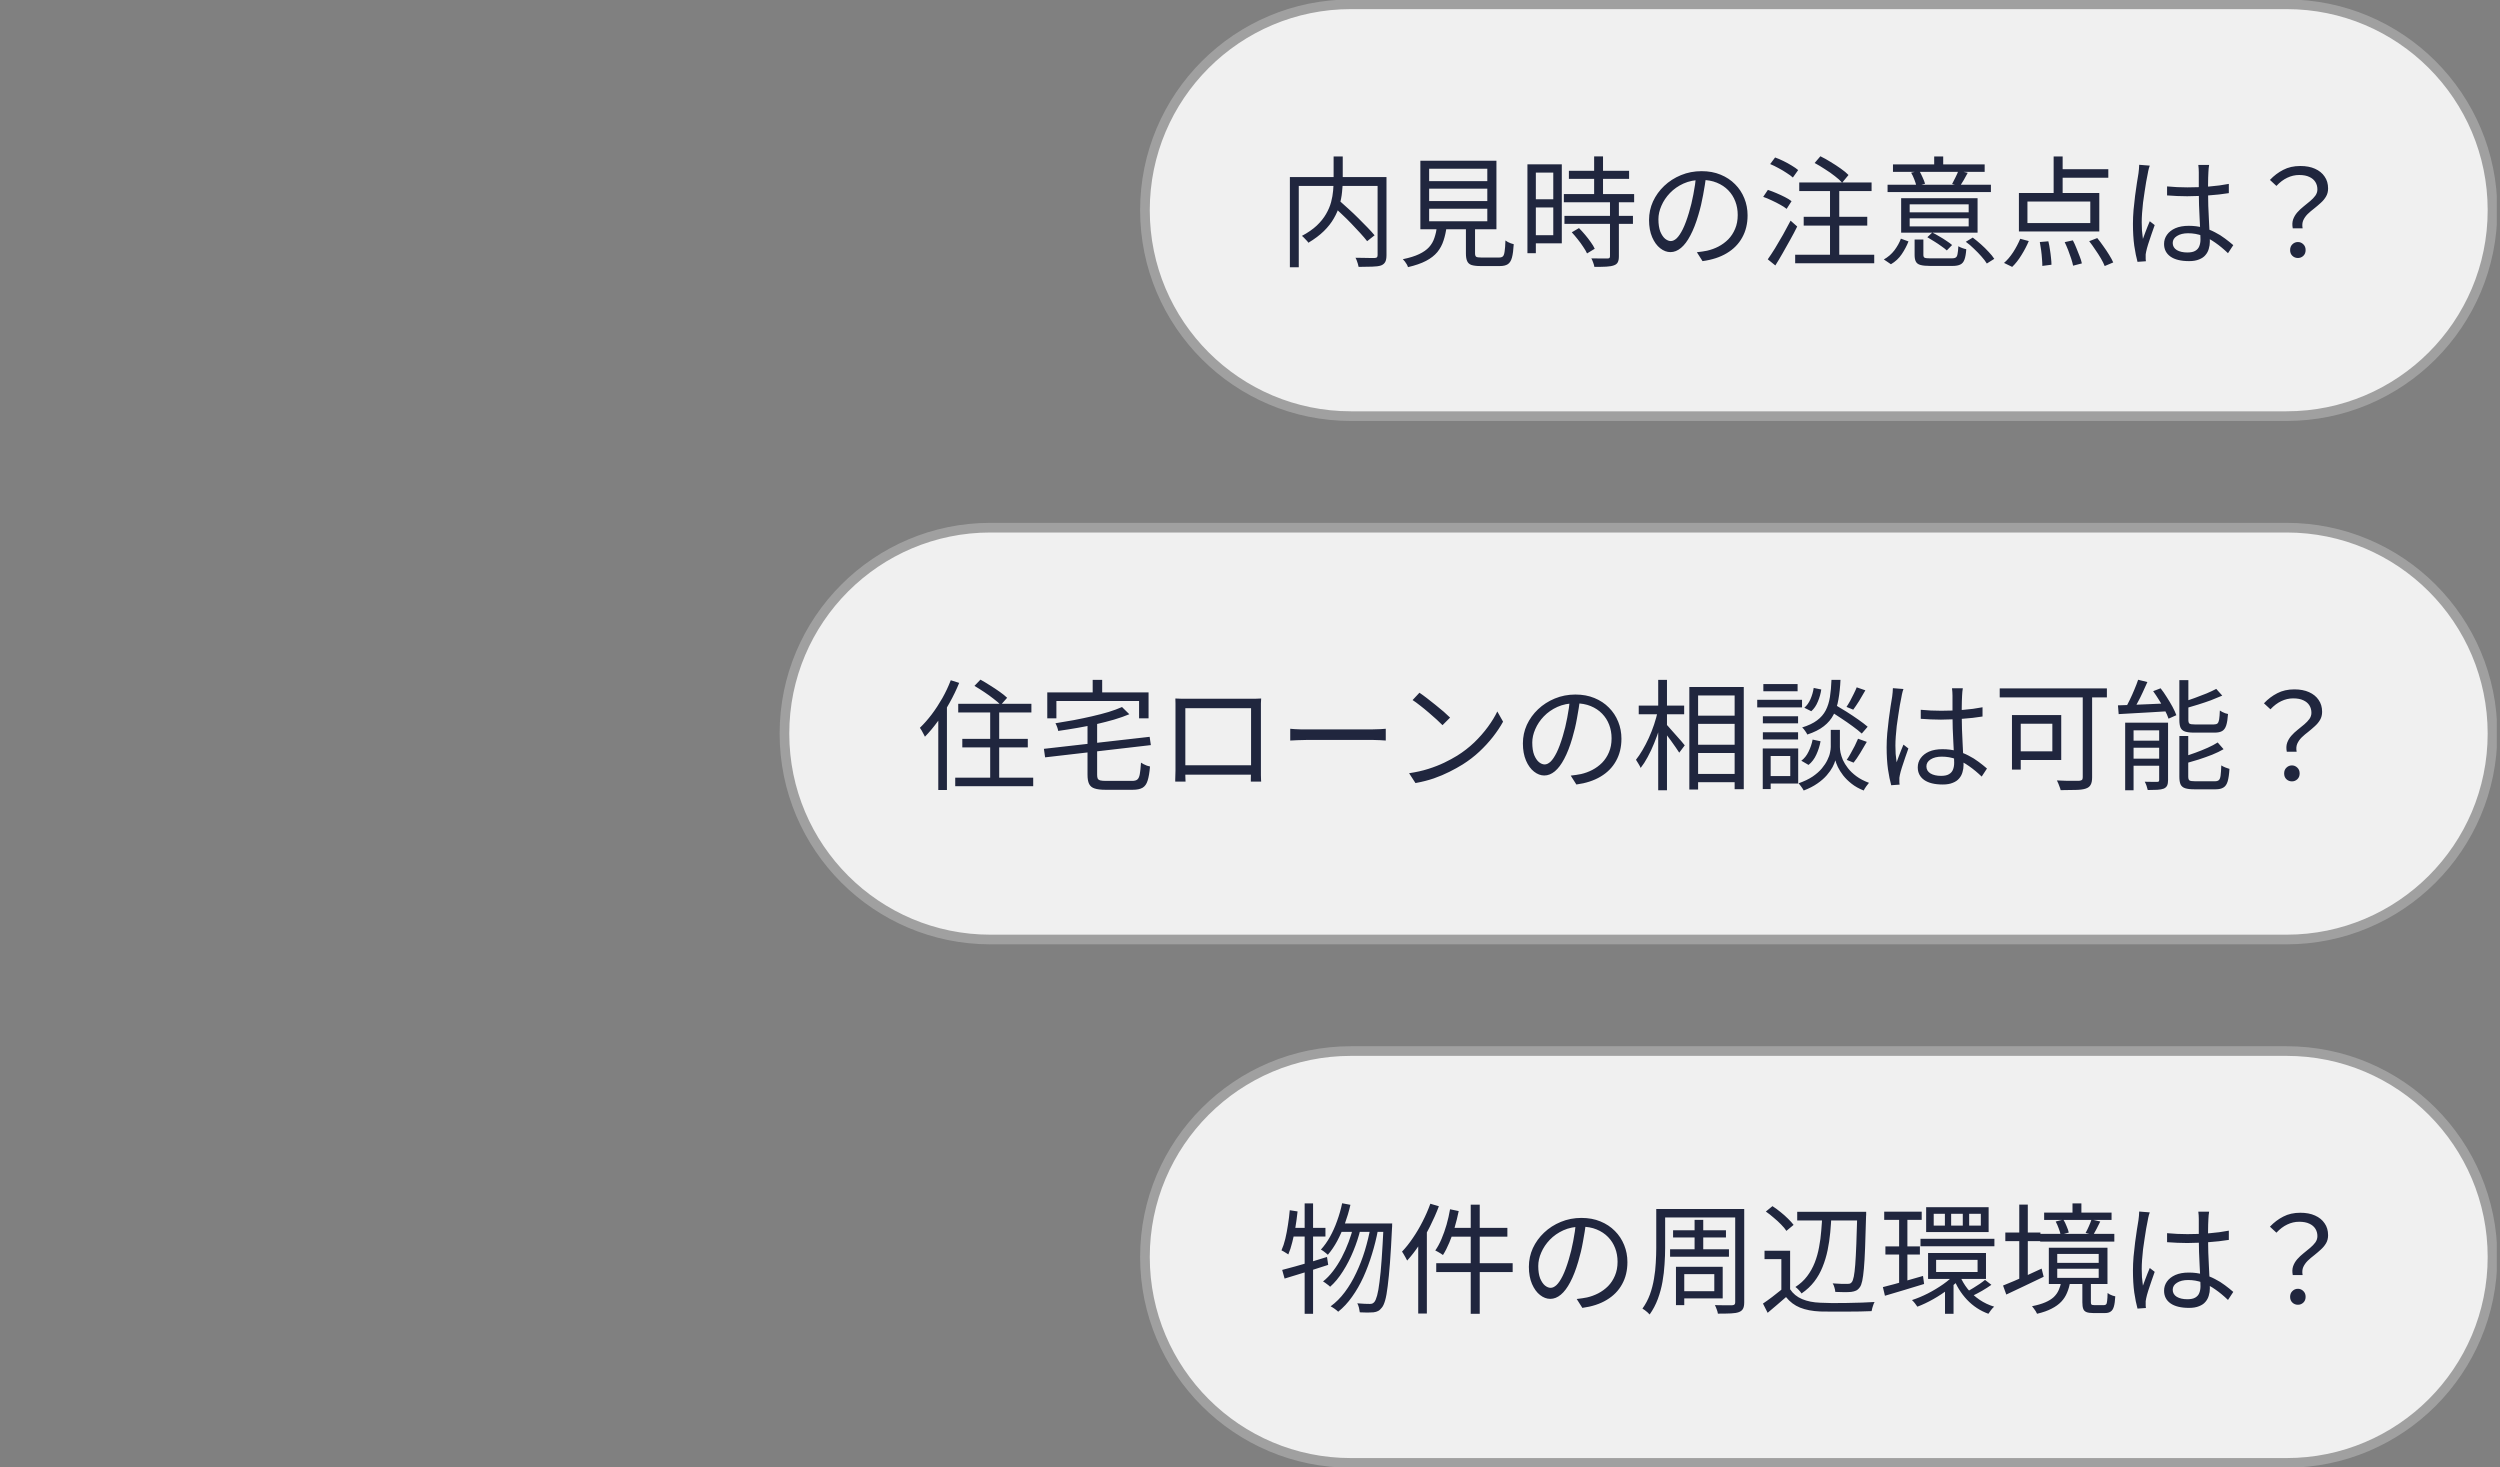
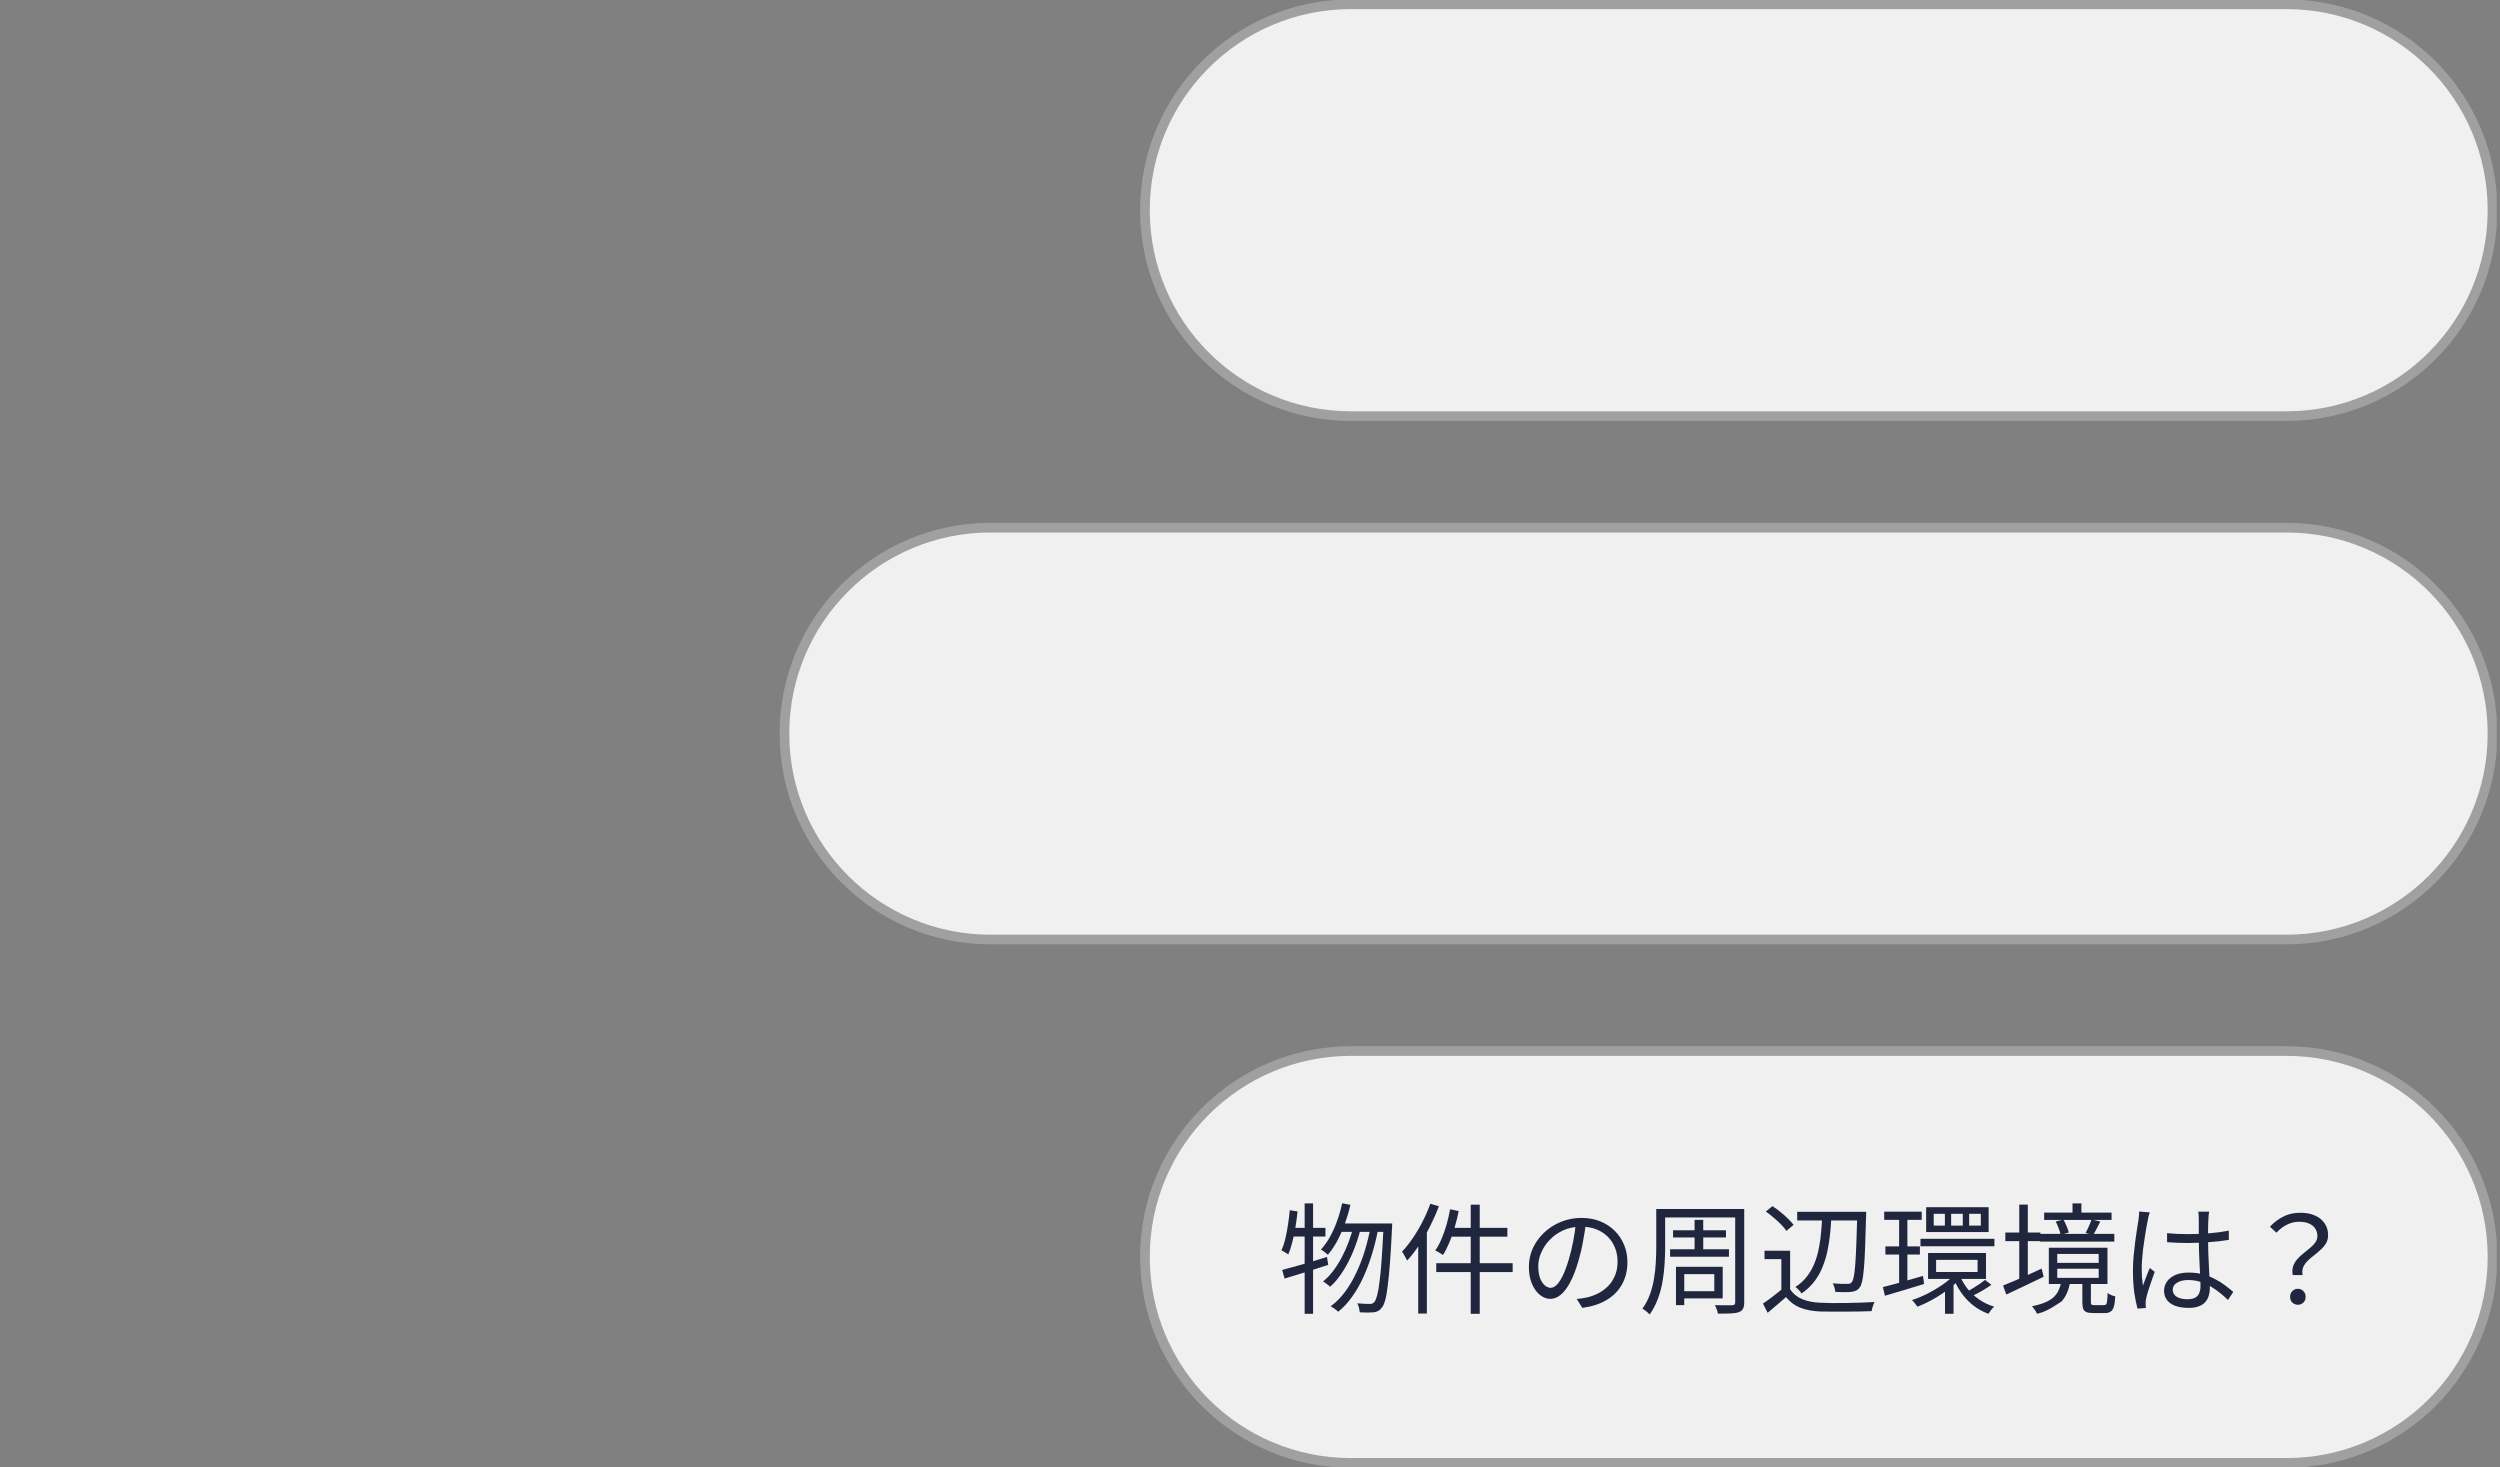
<svg xmlns="http://www.w3.org/2000/svg" width="259" height="152" viewBox="0 0 259 152" fill="none">
  <rect x="0" y="0" width="259" height="152" fill="#808080" stroke="none" />
  <g clip-path="url(#clip0_3858_3672)">
    <path d="M236.882 0.444H139.957C128.171 0.444 118.616 9.996 118.616 21.778C118.616 33.56 128.171 43.111 139.957 43.111H236.882C248.668 43.111 258.223 33.56 258.223 21.778C258.223 9.996 248.668 0.444 236.882 0.444Z" fill="#F0F0F0" />
    <path d="M236.882 0.444H139.957C128.171 0.444 118.616 9.996 118.616 21.778C118.616 33.56 128.171 43.111 139.957 43.111H236.882C248.668 43.111 258.223 33.56 258.223 21.778C258.223 9.996 248.668 0.444 236.882 0.444Z" stroke="#A0A0A0" />
-     <path d="M138.025 21.266L138.722 20.756C139.038 21.029 139.37 21.328 139.718 21.652C140.067 21.967 140.408 22.29 140.739 22.622C141.071 22.946 141.382 23.261 141.673 23.568C141.964 23.867 142.208 24.136 142.407 24.377L141.636 24.987C141.444 24.738 141.208 24.46 140.926 24.153C140.652 23.846 140.349 23.522 140.017 23.182C139.694 22.842 139.357 22.51 139.009 22.187C138.668 21.855 138.341 21.548 138.025 21.266ZM138.162 16.213H139.108V18.652C139.108 19.051 139.084 19.47 139.034 19.909C138.992 20.349 138.905 20.797 138.772 21.253C138.648 21.71 138.453 22.166 138.187 22.622C137.93 23.078 137.585 23.518 137.154 23.941C136.723 24.364 136.187 24.767 135.548 25.148C135.506 25.074 135.444 24.995 135.361 24.912C135.287 24.829 135.204 24.742 135.112 24.651C135.03 24.559 134.95 24.489 134.876 24.439C135.498 24.107 136.013 23.75 136.419 23.369C136.826 22.979 137.146 22.581 137.378 22.174C137.619 21.759 137.793 21.349 137.901 20.942C138.008 20.536 138.08 20.137 138.112 19.748C138.145 19.358 138.162 18.988 138.162 18.64V16.213ZM133.631 18.341H143.142V19.262H134.552V27.687H133.631V18.341ZM142.719 18.341H143.64V26.43C143.64 26.737 143.598 26.97 143.515 27.127C143.433 27.293 143.287 27.418 143.08 27.5C142.856 27.575 142.549 27.617 142.158 27.625C141.777 27.642 141.307 27.65 140.752 27.65C140.735 27.558 140.71 27.455 140.677 27.339C140.644 27.231 140.607 27.119 140.565 27.003C140.523 26.887 140.478 26.787 140.428 26.704C140.727 26.712 141.009 26.716 141.275 26.716C141.548 26.725 141.785 26.729 141.984 26.729C142.191 26.729 142.333 26.729 142.407 26.729C142.532 26.721 142.615 26.696 142.656 26.654C142.698 26.605 142.719 26.526 142.719 26.418V18.341ZM148.059 19.549V20.83H154.085V19.549H148.059ZM148.059 21.627V22.921H154.085V21.627H148.059ZM148.059 17.483V18.765H154.085V17.483H148.059ZM147.15 16.649H155.031V23.755H147.15V16.649ZM151.869 23.145H152.815V26.256C152.815 26.43 152.857 26.546 152.939 26.605C153.022 26.654 153.196 26.679 153.462 26.679C153.52 26.679 153.632 26.679 153.798 26.679C153.964 26.679 154.147 26.679 154.346 26.679C154.553 26.679 154.744 26.679 154.919 26.679C155.101 26.679 155.234 26.679 155.317 26.679C155.491 26.679 155.62 26.638 155.703 26.555C155.786 26.472 155.844 26.306 155.877 26.057C155.919 25.808 155.947 25.426 155.964 24.912C156.031 24.962 156.114 25.016 156.213 25.074C156.313 25.124 156.417 25.169 156.525 25.211C156.641 25.244 156.741 25.273 156.823 25.298C156.79 25.895 156.728 26.36 156.637 26.692C156.545 27.023 156.4 27.252 156.201 27.376C156.01 27.5 155.74 27.563 155.392 27.563C155.342 27.563 155.247 27.563 155.105 27.563C154.973 27.563 154.815 27.563 154.632 27.563C154.458 27.563 154.279 27.563 154.097 27.563C153.923 27.563 153.769 27.563 153.636 27.563C153.512 27.563 153.425 27.563 153.375 27.563C152.977 27.563 152.665 27.525 152.441 27.451C152.225 27.376 152.076 27.239 151.993 27.04C151.91 26.849 151.869 26.588 151.869 26.256V23.145ZM148.881 23.419H149.877C149.81 23.966 149.702 24.464 149.553 24.912C149.412 25.36 149.197 25.762 148.906 26.119C148.615 26.468 148.226 26.77 147.736 27.028C147.246 27.285 146.623 27.5 145.868 27.675C145.843 27.592 145.802 27.496 145.744 27.389C145.686 27.289 145.619 27.189 145.545 27.09C145.47 26.998 145.4 26.92 145.333 26.853C146.022 26.712 146.582 26.538 147.014 26.331C147.454 26.123 147.798 25.883 148.047 25.609C148.304 25.327 148.49 25.003 148.607 24.638C148.731 24.273 148.823 23.867 148.881 23.419ZM162.537 17.694H168.774V18.528H162.537V17.694ZM162.015 20.108H169.297V20.955H162.015V20.108ZM162.077 22.361H169.173V23.195H162.077V22.361ZM165.152 16.201H166.073V20.631H165.152V16.201ZM166.795 20.818H167.716V26.555C167.716 26.82 167.679 27.023 167.604 27.165C167.529 27.314 167.397 27.422 167.206 27.488C167.007 27.563 166.745 27.608 166.421 27.625C166.098 27.642 165.683 27.65 165.177 27.65C165.16 27.525 165.119 27.376 165.052 27.202C164.994 27.036 164.932 26.891 164.865 26.766C165.247 26.774 165.595 26.779 165.911 26.779C166.227 26.787 166.434 26.787 166.534 26.779C166.633 26.779 166.7 26.762 166.733 26.729C166.774 26.696 166.795 26.634 166.795 26.542V20.818ZM162.836 24.066L163.583 23.63C163.79 23.838 164.002 24.07 164.218 24.327C164.434 24.584 164.629 24.837 164.803 25.086C164.985 25.335 165.122 25.563 165.214 25.771L164.417 26.256C164.326 26.049 164.193 25.82 164.019 25.572C163.853 25.314 163.666 25.057 163.459 24.8C163.251 24.535 163.043 24.29 162.836 24.066ZM158.691 17.022H161.803V25.211H158.691V24.364H160.919V17.881H158.691V17.022ZM158.728 20.644H161.33V21.49H158.728V20.644ZM158.242 17.022H159.114V26.231H158.242V17.022ZM176.767 18.167C176.684 18.814 176.575 19.49 176.443 20.196C176.318 20.901 176.157 21.585 175.957 22.249C175.708 23.103 175.43 23.817 175.123 24.389C174.825 24.962 174.501 25.393 174.152 25.684C173.804 25.974 173.438 26.119 173.057 26.119C172.691 26.119 172.339 25.986 171.999 25.721C171.658 25.455 171.381 25.074 171.165 24.576C170.948 24.07 170.841 23.477 170.841 22.797C170.841 22.116 170.978 21.473 171.252 20.868C171.534 20.262 171.919 19.727 172.409 19.262C172.907 18.789 173.488 18.416 174.152 18.142C174.817 17.869 175.526 17.732 176.281 17.732C177.011 17.732 177.667 17.852 178.248 18.093C178.838 18.333 179.339 18.665 179.754 19.088C180.17 19.503 180.489 19.988 180.713 20.544C180.937 21.092 181.049 21.681 181.049 22.311C181.049 23.182 180.862 23.95 180.489 24.613C180.123 25.277 179.592 25.816 178.895 26.231C178.206 26.646 177.369 26.92 176.381 27.052L175.796 26.132C175.995 26.107 176.186 26.082 176.368 26.057C176.55 26.032 176.717 26.003 176.866 25.97C177.265 25.878 177.65 25.738 178.024 25.547C178.405 25.348 178.746 25.099 179.045 24.8C179.344 24.493 179.58 24.132 179.754 23.717C179.937 23.294 180.028 22.813 180.028 22.274C180.028 21.768 179.946 21.299 179.779 20.868C179.613 20.428 179.368 20.042 179.045 19.71C178.721 19.378 178.327 19.117 177.862 18.926C177.397 18.735 176.866 18.64 176.269 18.64C175.588 18.64 174.969 18.765 174.414 19.013C173.866 19.262 173.397 19.59 173.007 19.997C172.626 20.395 172.33 20.834 172.123 21.316C171.916 21.788 171.812 22.253 171.812 22.709C171.812 23.232 171.879 23.663 172.011 24.004C172.152 24.335 172.318 24.58 172.509 24.738C172.708 24.895 172.903 24.974 173.094 24.974C173.293 24.974 173.497 24.879 173.704 24.688C173.911 24.489 174.123 24.174 174.339 23.742C174.555 23.302 174.767 22.734 174.974 22.037C175.156 21.44 175.31 20.805 175.435 20.133C175.567 19.461 175.663 18.802 175.721 18.155L176.767 18.167ZM187.996 16.885L188.593 16.189C188.934 16.354 189.29 16.553 189.664 16.786C190.037 17.01 190.386 17.238 190.709 17.47C191.041 17.703 191.307 17.922 191.506 18.13L190.846 18.926C190.655 18.71 190.403 18.482 190.087 18.242C189.771 17.993 189.427 17.752 189.054 17.52C188.688 17.279 188.336 17.068 187.996 16.885ZM186.863 22.46H193.448V23.369H186.863V22.46ZM185.979 26.393H194.17V27.276H185.979V26.393ZM186.402 18.901H193.896V19.797H186.402V18.901ZM189.589 19.212H190.548V26.804H189.589V19.212ZM183.389 16.997L183.9 16.313C184.182 16.413 184.472 16.537 184.771 16.686C185.078 16.836 185.364 16.993 185.63 17.159C185.896 17.317 186.116 17.47 186.29 17.62L185.742 18.391C185.576 18.242 185.361 18.084 185.095 17.918C184.838 17.744 184.56 17.578 184.261 17.421C183.962 17.255 183.671 17.113 183.389 16.997ZM182.667 20.395L183.153 19.673C183.435 19.764 183.73 19.876 184.037 20.009C184.352 20.142 184.647 20.279 184.921 20.42C185.203 20.561 185.431 20.702 185.605 20.843L185.095 21.639C184.921 21.498 184.697 21.353 184.423 21.204C184.157 21.054 183.871 20.909 183.564 20.768C183.257 20.619 182.958 20.494 182.667 20.395ZM183.14 26.866C183.365 26.55 183.614 26.173 183.887 25.733C184.161 25.285 184.44 24.812 184.721 24.315C185.003 23.809 185.265 23.323 185.506 22.859L186.19 23.468C185.974 23.908 185.734 24.364 185.468 24.837C185.211 25.31 184.95 25.775 184.684 26.231C184.427 26.687 184.174 27.11 183.925 27.5L183.14 26.866ZM197.843 23.456H203.955V22.622H197.843V23.456ZM197.843 22H203.955V21.166H197.843V22ZM204.876 20.532V24.103H196.959V20.532H204.876ZM203.856 17.906C203.723 18.163 203.586 18.412 203.445 18.652C203.312 18.885 203.183 19.092 203.059 19.275L202.237 19.063C202.345 18.864 202.461 18.636 202.586 18.379C202.718 18.113 202.822 17.881 202.897 17.682L203.856 17.906ZM198.839 17.694C198.963 17.91 199.08 18.142 199.187 18.391C199.304 18.64 199.386 18.856 199.436 19.038L198.54 19.275C198.498 19.084 198.428 18.86 198.328 18.603C198.229 18.337 198.117 18.101 197.992 17.893L198.839 17.694ZM201.316 16.213V17.57H200.382V16.213H201.316ZM206.258 19.138V19.897H195.552V19.138H206.258ZM205.611 17.035V17.806H196.112V17.035H205.611ZM197.718 25.012C197.544 25.46 197.312 25.899 197.021 26.331C196.739 26.754 196.366 27.102 195.901 27.376L195.166 26.878C195.597 26.638 195.963 26.322 196.262 25.933C196.56 25.534 196.785 25.132 196.934 24.725L197.718 25.012ZM204.378 24.613C204.652 24.821 204.934 25.053 205.225 25.31C205.516 25.567 205.781 25.829 206.022 26.094C206.271 26.351 206.465 26.592 206.607 26.816L205.835 27.301C205.702 27.077 205.516 26.833 205.275 26.567C205.043 26.302 204.785 26.036 204.503 25.771C204.229 25.497 203.947 25.256 203.656 25.049L204.378 24.613ZM200.183 24.091C200.424 24.207 200.673 24.344 200.93 24.501C201.196 24.651 201.44 24.804 201.665 24.962C201.897 25.111 202.088 25.252 202.237 25.385L201.689 25.945C201.548 25.812 201.361 25.667 201.129 25.509C200.905 25.343 200.664 25.182 200.407 25.024C200.15 24.858 199.905 24.709 199.673 24.576L200.183 24.091ZM199.262 26.418C199.262 26.567 199.307 26.663 199.399 26.704C199.49 26.745 199.698 26.766 200.021 26.766C200.096 26.766 200.228 26.766 200.42 26.766C200.619 26.766 200.838 26.766 201.079 26.766C201.32 26.766 201.544 26.766 201.752 26.766C201.968 26.766 202.125 26.766 202.225 26.766C202.399 26.766 202.528 26.737 202.611 26.679C202.702 26.629 202.765 26.513 202.797 26.331C202.839 26.148 202.868 25.874 202.885 25.509C202.992 25.576 203.126 25.638 203.283 25.696C203.44 25.754 203.582 25.796 203.706 25.82C203.673 26.293 203.611 26.65 203.519 26.891C203.428 27.14 203.287 27.31 203.096 27.401C202.905 27.5 202.64 27.55 202.299 27.55C202.25 27.55 202.142 27.55 201.976 27.55C201.818 27.55 201.635 27.55 201.428 27.55C201.229 27.55 201.025 27.55 200.818 27.55C200.611 27.55 200.424 27.55 200.258 27.55C200.1 27.55 199.996 27.55 199.947 27.55C199.523 27.55 199.195 27.517 198.963 27.451C198.739 27.393 198.582 27.281 198.49 27.115C198.398 26.949 198.353 26.716 198.353 26.418V24.812H199.262V26.418ZM212.757 16.213H213.69V20.457H212.757V16.213ZM210.043 20.88V23.108H216.554V20.88H210.043ZM209.159 19.997H217.487V23.979H209.159V19.997ZM213.192 17.532H218.421V18.416H213.192V17.532ZM211.325 25.074L212.209 24.999C212.276 25.256 212.329 25.538 212.371 25.845C212.42 26.144 212.458 26.43 212.483 26.704C212.516 26.986 212.533 27.227 212.533 27.426L211.586 27.55C211.586 27.343 211.574 27.098 211.549 26.816C211.532 26.534 211.504 26.239 211.462 25.933C211.42 25.625 211.375 25.339 211.325 25.074ZM213.902 25.086L214.748 24.9C214.881 25.148 215.005 25.422 215.122 25.721C215.246 26.011 215.358 26.293 215.458 26.567C215.566 26.841 215.64 27.081 215.682 27.289L214.773 27.525C214.732 27.318 214.666 27.073 214.574 26.791C214.483 26.509 214.379 26.219 214.263 25.92C214.146 25.621 214.026 25.343 213.902 25.086ZM216.441 24.987L217.276 24.663C217.492 24.929 217.703 25.211 217.91 25.509C218.127 25.808 218.326 26.107 218.508 26.405C218.69 26.696 218.832 26.957 218.931 27.189L218.047 27.563C217.956 27.33 217.823 27.065 217.649 26.766C217.475 26.468 217.28 26.165 217.064 25.858C216.857 25.543 216.649 25.252 216.441 24.987ZM209.296 24.738L210.18 24.974C209.98 25.455 209.727 25.941 209.42 26.43C209.121 26.92 208.802 27.326 208.462 27.65L207.615 27.239C207.947 26.957 208.262 26.588 208.561 26.132C208.86 25.667 209.105 25.202 209.296 24.738ZM224.508 19.312C224.865 19.345 225.214 19.37 225.554 19.387C225.895 19.403 226.251 19.412 226.625 19.412C227.372 19.412 228.114 19.383 228.853 19.325C229.592 19.266 230.277 19.175 230.907 19.051V20.009C230.243 20.117 229.542 20.196 228.803 20.245C228.073 20.295 227.339 20.324 226.6 20.332C226.243 20.332 225.895 20.324 225.554 20.308C225.222 20.291 224.874 20.27 224.508 20.245V19.312ZM228.866 17.084C228.849 17.209 228.833 17.333 228.816 17.458C228.808 17.582 228.799 17.707 228.791 17.831C228.783 17.98 228.774 18.171 228.766 18.404C228.758 18.636 228.754 18.885 228.754 19.15C228.754 19.407 228.754 19.66 228.754 19.909C228.754 20.382 228.762 20.855 228.778 21.328C228.795 21.801 228.816 22.261 228.841 22.709C228.866 23.157 228.886 23.581 228.903 23.979C228.928 24.369 228.94 24.725 228.94 25.049C228.94 25.298 228.903 25.543 228.828 25.783C228.762 26.024 228.646 26.239 228.48 26.43C228.322 26.621 228.102 26.77 227.82 26.878C227.546 26.994 227.202 27.052 226.787 27.052C225.948 27.052 225.305 26.895 224.857 26.58C224.417 26.264 224.197 25.829 224.197 25.273C224.197 24.924 224.297 24.609 224.496 24.327C224.703 24.037 224.994 23.809 225.367 23.643C225.749 23.477 226.214 23.394 226.762 23.394C227.293 23.394 227.778 23.456 228.218 23.581C228.666 23.697 229.077 23.854 229.451 24.053C229.832 24.244 230.181 24.46 230.496 24.701C230.812 24.933 231.102 25.165 231.368 25.397L230.82 26.231C230.389 25.816 229.953 25.455 229.513 25.148C229.082 24.841 228.633 24.601 228.168 24.427C227.703 24.253 227.21 24.165 226.687 24.165C226.214 24.165 225.828 24.261 225.529 24.452C225.238 24.634 225.094 24.875 225.094 25.173C225.094 25.489 225.235 25.733 225.517 25.908C225.799 26.073 226.164 26.157 226.612 26.157C226.969 26.157 227.243 26.098 227.434 25.982C227.633 25.866 227.77 25.709 227.845 25.509C227.927 25.31 227.969 25.074 227.969 24.8C227.969 24.576 227.961 24.273 227.944 23.892C227.927 23.51 227.907 23.095 227.882 22.647C227.857 22.191 227.837 21.726 227.82 21.253C227.803 20.78 227.795 20.337 227.795 19.922C227.795 19.499 227.795 19.101 227.795 18.727C227.795 18.354 227.795 18.059 227.795 17.844C227.795 17.736 227.79 17.611 227.782 17.47C227.774 17.321 227.762 17.192 227.745 17.084H228.866ZM222.716 17.159C222.691 17.226 222.661 17.313 222.629 17.421C222.604 17.52 222.579 17.624 222.554 17.732C222.537 17.839 222.521 17.931 222.504 18.005C222.454 18.238 222.4 18.516 222.342 18.839C222.292 19.154 222.238 19.499 222.18 19.872C222.123 20.237 222.068 20.61 222.019 20.992C221.977 21.365 221.944 21.726 221.919 22.075C221.894 22.423 221.882 22.738 221.882 23.02C221.882 23.319 221.89 23.605 221.907 23.879C221.931 24.153 221.964 24.443 222.006 24.75C222.073 24.559 222.148 24.356 222.23 24.14C222.313 23.925 222.397 23.709 222.479 23.493C222.571 23.278 222.649 23.087 222.716 22.921L223.226 23.319C223.127 23.601 223.015 23.921 222.89 24.277C222.774 24.626 222.662 24.962 222.554 25.285C222.454 25.601 222.384 25.862 222.342 26.069C222.325 26.152 222.309 26.248 222.292 26.356C222.284 26.463 222.284 26.555 222.292 26.629C222.292 26.687 222.292 26.758 222.292 26.841C222.3 26.924 222.309 26.998 222.317 27.065L221.446 27.127C221.321 26.679 221.209 26.123 221.11 25.46C221.018 24.788 220.973 24.033 220.973 23.195C220.973 22.73 220.993 22.249 221.035 21.751C221.085 21.245 221.139 20.751 221.197 20.27C221.264 19.789 221.326 19.349 221.384 18.951C221.45 18.545 221.504 18.213 221.546 17.956C221.562 17.814 221.578 17.665 221.595 17.508C221.612 17.35 221.62 17.205 221.62 17.072L222.716 17.159ZM237.53 23.655C237.463 23.315 237.476 23.008 237.567 22.734C237.667 22.46 237.812 22.216 238.003 22C238.202 21.776 238.418 21.573 238.65 21.39C238.891 21.199 239.119 21.013 239.335 20.83C239.551 20.648 239.729 20.461 239.87 20.27C240.012 20.071 240.082 19.855 240.082 19.623C240.082 19.333 240.012 19.076 239.87 18.852C239.729 18.628 239.522 18.453 239.248 18.329C238.974 18.196 238.621 18.13 238.19 18.13C237.767 18.13 237.356 18.225 236.957 18.416C236.567 18.599 236.194 18.881 235.837 19.262L235.165 18.64C235.58 18.2 236.041 17.852 236.547 17.595C237.053 17.329 237.642 17.197 238.314 17.197C238.904 17.197 239.41 17.292 239.833 17.483C240.264 17.674 240.597 17.943 240.829 18.292C241.07 18.632 241.19 19.042 241.19 19.524C241.19 19.839 241.12 20.117 240.978 20.357C240.837 20.598 240.655 20.818 240.431 21.017C240.215 21.216 239.987 21.411 239.746 21.602C239.505 21.784 239.281 21.975 239.074 22.174C238.875 22.373 238.721 22.593 238.613 22.834C238.514 23.074 238.493 23.348 238.551 23.655H237.53ZM238.065 26.729C237.841 26.729 237.65 26.654 237.493 26.505C237.335 26.356 237.256 26.157 237.256 25.908C237.256 25.659 237.335 25.46 237.493 25.31C237.65 25.153 237.841 25.074 238.065 25.074C238.281 25.074 238.468 25.153 238.626 25.31C238.783 25.46 238.862 25.659 238.862 25.908C238.862 26.157 238.783 26.356 238.626 26.505C238.468 26.654 238.281 26.729 238.065 26.729Z" fill="#20263E" />
    <path d="M236.881 54.667H102.61C90.823 54.667 81.269 64.218 81.269 76C81.269 87.782 90.823 97.333 102.61 97.333H236.881C248.667 97.333 258.222 87.782 258.222 76C258.222 64.218 248.667 54.667 236.881 54.667Z" fill="#F0F0F0" />
    <path d="M236.881 54.667H102.61C90.823 54.667 81.269 64.218 81.269 76C81.269 87.782 90.823 97.333 102.61 97.333H236.881C248.667 97.333 258.222 87.782 258.222 76C258.222 64.218 248.667 54.667 236.881 54.667Z" stroke="#A0A0A0" />
-     <path d="M99.272 72.912H106.853V73.808H99.272V72.912ZM99.695 76.546H106.48V77.429H99.695V76.546ZM98.961 80.565H107.04V81.449H98.961V80.565ZM102.583 73.173H103.517V81.1H102.583V73.173ZM100.953 71.058L101.575 70.411C101.891 70.585 102.222 70.784 102.571 71.008C102.92 71.224 103.251 71.444 103.567 71.668C103.883 71.891 104.14 72.099 104.339 72.29L103.679 73.036C103.497 72.846 103.251 72.634 102.944 72.402C102.638 72.161 102.31 71.925 101.961 71.692C101.612 71.46 101.276 71.249 100.953 71.058ZM98.5 70.473L99.372 70.747C99.09 71.444 98.757 72.132 98.376 72.812C98.002 73.493 97.596 74.132 97.156 74.729C96.724 75.326 96.28 75.857 95.824 76.322C95.791 76.247 95.741 76.152 95.674 76.035C95.617 75.919 95.554 75.803 95.487 75.687C95.421 75.571 95.359 75.475 95.301 75.401C95.716 75.003 96.122 74.542 96.521 74.019C96.919 73.489 97.288 72.924 97.629 72.327C97.969 71.722 98.259 71.103 98.5 70.473ZM97.206 73.683L98.077 72.8L98.102 72.812V81.847H97.206V73.683ZM116.24 73.248L116.999 73.995C116.526 74.194 115.995 74.38 115.406 74.555C114.825 74.721 114.211 74.878 113.563 75.028C112.924 75.169 112.269 75.297 111.597 75.413C110.932 75.529 110.277 75.633 109.63 75.724C109.613 75.608 109.575 75.471 109.518 75.314C109.46 75.156 109.401 75.028 109.343 74.928C109.966 74.828 110.601 74.721 111.248 74.604C111.895 74.48 112.526 74.347 113.14 74.206C113.755 74.065 114.327 73.916 114.858 73.758C115.389 73.592 115.85 73.422 116.24 73.248ZM108.148 77.579L119.103 76.334L119.228 77.193L108.273 78.462L108.148 77.579ZM112.667 74.816H113.663V80.267C113.663 80.441 113.683 80.574 113.725 80.665C113.775 80.756 113.867 80.818 113.999 80.852C114.132 80.885 114.331 80.901 114.597 80.901C114.671 80.901 114.796 80.901 114.97 80.901C115.144 80.901 115.339 80.901 115.555 80.901C115.779 80.901 116.008 80.901 116.24 80.901C116.472 80.901 116.68 80.901 116.862 80.901C117.054 80.901 117.194 80.901 117.286 80.901C117.527 80.901 117.705 80.856 117.821 80.764C117.945 80.665 118.033 80.478 118.082 80.204C118.132 79.931 118.174 79.532 118.207 79.01C118.282 79.059 118.373 79.114 118.481 79.171C118.588 79.23 118.7 79.279 118.817 79.321C118.933 79.354 119.041 79.383 119.141 79.408C119.091 80.03 119.008 80.52 118.892 80.876C118.784 81.225 118.61 81.47 118.369 81.611C118.128 81.752 117.784 81.822 117.335 81.822C117.269 81.822 117.141 81.822 116.95 81.822C116.758 81.822 116.539 81.822 116.29 81.822C116.049 81.822 115.804 81.822 115.555 81.822C115.314 81.822 115.099 81.822 114.908 81.822C114.726 81.822 114.601 81.822 114.534 81.822C114.053 81.822 113.675 81.777 113.402 81.685C113.136 81.602 112.945 81.445 112.829 81.212C112.721 80.988 112.667 80.673 112.667 80.267V74.816ZM113.202 70.436H114.186V72.451H113.202V70.436ZM108.497 71.73H118.991V74.418H118.008V72.626H109.443V74.418H108.497V71.73ZM121.767 72.364C122.016 72.373 122.228 72.381 122.402 72.389C122.576 72.389 122.734 72.389 122.875 72.389C122.975 72.389 123.157 72.389 123.423 72.389C123.689 72.389 124.008 72.389 124.382 72.389C124.763 72.389 125.17 72.389 125.602 72.389C126.033 72.389 126.461 72.389 126.884 72.389C127.315 72.389 127.718 72.389 128.091 72.389C128.465 72.389 128.781 72.389 129.038 72.389C129.295 72.389 129.469 72.389 129.56 72.389C129.693 72.389 129.859 72.389 130.058 72.389C130.266 72.381 130.465 72.373 130.656 72.364C130.648 72.514 130.639 72.675 130.631 72.85C130.631 73.016 130.631 73.177 130.631 73.335C130.631 73.418 130.631 73.584 130.631 73.833C130.631 74.073 130.631 74.368 130.631 74.716C130.631 75.065 130.631 75.442 130.631 75.849C130.631 76.247 130.631 76.645 130.631 77.043C130.631 77.442 130.631 77.811 130.631 78.151C130.631 78.491 130.631 78.782 130.631 79.022C130.631 79.254 130.631 79.404 130.631 79.47C130.631 79.561 130.631 79.686 130.631 79.844C130.631 80.001 130.631 80.159 130.631 80.316C130.639 80.474 130.643 80.615 130.643 80.74C130.651 80.856 130.656 80.934 130.656 80.976H129.585C129.585 80.926 129.585 80.827 129.585 80.677C129.593 80.52 129.598 80.346 129.598 80.155C129.606 79.956 129.61 79.769 129.61 79.595C129.61 79.537 129.61 79.379 129.61 79.122C129.61 78.865 129.61 78.549 129.61 78.176C129.61 77.794 129.61 77.388 129.61 76.956C129.61 76.517 129.61 76.09 129.61 75.675C129.61 75.251 129.61 74.866 129.61 74.517C129.61 74.169 129.61 73.891 129.61 73.683C129.61 73.476 129.61 73.372 129.61 73.372H122.801C122.801 73.372 122.801 73.476 122.801 73.683C122.801 73.883 122.801 74.156 122.801 74.505C122.801 74.853 122.801 75.239 122.801 75.662C122.801 76.077 122.801 76.5 122.801 76.931C122.801 77.363 122.801 77.769 122.801 78.151C122.801 78.524 122.801 78.84 122.801 79.097C122.801 79.354 122.801 79.52 122.801 79.595C122.801 79.703 122.801 79.827 122.801 79.968C122.801 80.109 122.801 80.25 122.801 80.391C122.809 80.524 122.813 80.644 122.813 80.752C122.821 80.86 122.825 80.934 122.825 80.976H121.755C121.755 80.934 121.755 80.856 121.755 80.74C121.763 80.615 121.767 80.474 121.767 80.316C121.775 80.159 121.78 80.005 121.78 79.856C121.78 79.698 121.78 79.566 121.78 79.458C121.78 79.391 121.78 79.238 121.78 78.997C121.78 78.757 121.78 78.462 121.78 78.114C121.78 77.765 121.78 77.392 121.78 76.994C121.78 76.587 121.78 76.185 121.78 75.787C121.78 75.38 121.78 75.007 121.78 74.667C121.78 74.318 121.78 74.028 121.78 73.796C121.78 73.555 121.78 73.401 121.78 73.335C121.78 73.186 121.78 73.024 121.78 72.85C121.78 72.675 121.775 72.514 121.767 72.364ZM130.009 79.284V80.254H122.315V79.284H130.009ZM133.669 75.5C133.793 75.509 133.947 75.521 134.129 75.538C134.311 75.546 134.511 75.554 134.727 75.563C134.951 75.563 135.175 75.563 135.399 75.563C135.531 75.563 135.735 75.563 136.009 75.563C136.291 75.563 136.619 75.563 136.992 75.563C137.366 75.563 137.76 75.563 138.175 75.563C138.598 75.563 139.017 75.563 139.432 75.563C139.856 75.563 140.254 75.563 140.628 75.563C141.009 75.563 141.337 75.563 141.611 75.563C141.885 75.563 142.089 75.563 142.221 75.563C142.537 75.563 142.806 75.554 143.03 75.538C143.254 75.521 143.433 75.509 143.565 75.5V76.72C143.441 76.712 143.254 76.699 143.005 76.683C142.764 76.666 142.507 76.658 142.233 76.658C142.101 76.658 141.893 76.658 141.611 76.658C141.329 76.658 141.001 76.658 140.628 76.658C140.262 76.658 139.868 76.658 139.445 76.658C139.022 76.658 138.598 76.658 138.175 76.658C137.76 76.658 137.366 76.658 136.992 76.658C136.627 76.658 136.303 76.658 136.021 76.658C135.74 76.658 135.531 76.658 135.399 76.658C135.058 76.658 134.735 76.666 134.428 76.683C134.121 76.691 133.868 76.703 133.669 76.72V75.5ZM147.054 71.767C147.278 71.916 147.535 72.103 147.826 72.327C148.116 72.543 148.411 72.775 148.71 73.024C149.016 73.265 149.303 73.501 149.569 73.733C149.834 73.966 150.054 74.169 150.228 74.343L149.444 75.127C149.286 74.969 149.083 74.775 148.834 74.542C148.585 74.31 148.311 74.069 148.012 73.82C147.714 73.563 147.418 73.323 147.129 73.099C146.838 72.866 146.576 72.675 146.344 72.526L147.054 71.767ZM145.983 80.105C146.713 79.997 147.378 79.848 147.975 79.657C148.581 79.466 149.133 79.25 149.631 79.01C150.129 78.769 150.572 78.529 150.963 78.288C151.601 77.89 152.191 77.433 152.731 76.919C153.269 76.396 153.743 75.857 154.15 75.301C154.556 74.746 154.88 74.215 155.121 73.708L155.718 74.766C155.436 75.281 155.087 75.803 154.673 76.334C154.257 76.865 153.789 77.375 153.266 77.865C152.743 78.354 152.166 78.798 151.535 79.196C151.12 79.454 150.664 79.707 150.166 79.956C149.676 80.204 149.136 80.433 148.548 80.64C147.966 80.839 147.331 81.001 146.643 81.125L145.983 80.105ZM163.698 72.389C163.615 73.036 163.507 73.713 163.374 74.418C163.25 75.123 163.088 75.807 162.889 76.471C162.64 77.326 162.362 78.039 162.055 78.612C161.756 79.184 161.432 79.615 161.084 79.906C160.735 80.196 160.37 80.341 159.988 80.341C159.623 80.341 159.27 80.209 158.93 79.943C158.59 79.678 158.311 79.296 158.096 78.798C157.88 78.292 157.772 77.699 157.772 77.019C157.772 76.338 157.909 75.695 158.183 75.09C158.465 74.484 158.851 73.949 159.341 73.484C159.839 73.011 160.42 72.638 161.084 72.364C161.747 72.091 162.457 71.954 163.213 71.954C163.943 71.954 164.598 72.074 165.18 72.315C165.768 72.555 166.271 72.887 166.686 73.31C167.1 73.725 167.42 74.21 167.644 74.766C167.869 75.314 167.981 75.903 167.981 76.533C167.981 77.404 167.794 78.172 167.42 78.835C167.055 79.499 166.524 80.038 165.827 80.453C165.138 80.868 164.299 81.142 163.312 81.275L162.727 80.354C162.926 80.329 163.117 80.304 163.3 80.279C163.482 80.254 163.648 80.225 163.798 80.192C164.196 80.101 164.582 79.96 164.955 79.769C165.337 79.57 165.678 79.321 165.976 79.022C166.275 78.715 166.512 78.354 166.686 77.939C166.868 77.516 166.96 77.035 166.96 76.496C166.96 75.99 166.876 75.521 166.711 75.09C166.545 74.65 166.3 74.264 165.976 73.932C165.653 73.601 165.258 73.339 164.794 73.148C164.329 72.958 163.798 72.862 163.2 72.862C162.519 72.862 161.901 72.987 161.345 73.236C160.798 73.484 160.328 73.812 159.939 74.219C159.556 74.617 159.262 75.057 159.055 75.538C158.847 76.011 158.743 76.475 158.743 76.931C158.743 77.454 158.809 77.886 158.943 78.226C159.083 78.558 159.249 78.802 159.441 78.96C159.64 79.118 159.835 79.196 160.026 79.196C160.225 79.196 160.428 79.101 160.636 78.91C160.843 78.711 161.055 78.396 161.271 77.964C161.486 77.525 161.697 76.956 161.905 76.26C162.088 75.662 162.242 75.028 162.366 74.356C162.499 73.683 162.594 73.024 162.652 72.377L163.698 72.389ZM175.475 74.144H180.181V74.99H175.475V74.144ZM175.5 77.156H180.205V78.014H175.5V77.156ZM175.487 80.18H180.193V81.038H175.487V80.18ZM175.014 71.17H180.654V81.76H179.708V72.053H175.923V81.797H175.014V71.17ZM169.773 73.099H174.479V73.995H169.773V73.099ZM171.79 70.436H172.699V81.872H171.79V70.436ZM171.753 73.659L172.363 73.858C172.246 74.364 172.105 74.886 171.939 75.426C171.773 75.957 171.582 76.484 171.367 77.006C171.159 77.521 170.935 77.998 170.694 78.437C170.462 78.869 170.221 79.242 169.972 79.557C169.923 79.433 169.848 79.292 169.748 79.134C169.649 78.968 169.562 78.827 169.487 78.711C169.711 78.429 169.935 78.097 170.159 77.716C170.391 77.326 170.611 76.903 170.819 76.446C171.026 75.99 171.208 75.525 171.367 75.052C171.524 74.571 171.653 74.107 171.753 73.659ZM172.612 75.028C172.702 75.111 172.836 75.256 173.01 75.463C173.192 75.662 173.387 75.882 173.595 76.123C173.81 76.355 174.006 76.575 174.18 76.782C174.354 76.981 174.475 77.126 174.541 77.218L173.969 77.977C173.877 77.828 173.752 77.641 173.595 77.417C173.437 77.185 173.267 76.944 173.085 76.695C172.902 76.438 172.724 76.201 172.549 75.986C172.383 75.77 172.246 75.6 172.139 75.475L172.612 75.028ZM189.48 73.609L190.065 72.987C190.455 73.211 190.865 73.46 191.298 73.733C191.729 74.007 192.14 74.281 192.53 74.555C192.919 74.828 193.24 75.073 193.489 75.289L192.879 75.998C192.638 75.774 192.322 75.521 191.932 75.239C191.55 74.957 191.144 74.675 190.712 74.393C190.28 74.103 189.869 73.841 189.48 73.609ZM190.14 75.612H190.613V77.392C190.613 77.541 190.633 77.732 190.675 77.964C190.725 78.197 190.808 78.454 190.924 78.736C191.049 79.01 191.223 79.292 191.447 79.582C191.671 79.873 191.961 80.15 192.318 80.416C192.675 80.681 193.111 80.91 193.626 81.1C193.542 81.208 193.442 81.337 193.327 81.486C193.218 81.644 193.136 81.781 193.078 81.897C192.596 81.706 192.181 81.474 191.833 81.2C191.484 80.926 191.189 80.636 190.949 80.329C190.716 80.022 190.534 79.731 190.401 79.458C190.277 79.184 190.19 78.956 190.14 78.773C190.09 78.964 189.994 79.196 189.853 79.47C189.712 79.736 189.513 80.018 189.256 80.316C188.998 80.615 188.671 80.901 188.272 81.175C187.882 81.449 187.413 81.689 186.866 81.897C186.832 81.822 186.782 81.739 186.716 81.648C186.65 81.557 186.583 81.466 186.517 81.374C186.45 81.283 186.388 81.208 186.33 81.15C186.903 80.951 187.389 80.719 187.787 80.453C188.185 80.18 188.505 79.897 188.745 79.607C188.994 79.308 189.185 79.018 189.318 78.736C189.459 78.454 189.55 78.197 189.592 77.964C189.642 77.732 189.667 77.541 189.667 77.392V75.612H190.14ZM189.741 70.436H190.675C190.641 71.182 190.571 71.854 190.463 72.451C190.364 73.049 190.193 73.58 189.953 74.044C189.72 74.501 189.384 74.899 188.945 75.239C188.513 75.579 187.944 75.865 187.239 76.098C187.189 75.99 187.11 75.861 187.003 75.712C186.903 75.563 186.803 75.447 186.704 75.364C187.351 75.164 187.865 74.92 188.248 74.629C188.637 74.339 188.936 73.995 189.144 73.596C189.351 73.198 189.496 72.738 189.58 72.215C189.662 71.692 189.717 71.099 189.741 70.436ZM187.899 71.269L188.683 71.431C188.625 71.846 188.509 72.261 188.335 72.675C188.168 73.09 187.94 73.426 187.65 73.683L186.928 73.323C187.185 73.107 187.397 72.812 187.563 72.439C187.728 72.058 187.84 71.668 187.899 71.269ZM187.787 76.62L188.609 76.795C188.525 77.267 188.38 77.728 188.173 78.176C187.974 78.616 187.703 78.972 187.364 79.246L186.617 78.811C186.923 78.587 187.172 78.275 187.364 77.877C187.563 77.479 187.703 77.06 187.787 76.62ZM192.356 71.207L193.252 71.518C193.053 71.875 192.841 72.236 192.617 72.601C192.393 72.958 192.185 73.265 191.995 73.522L191.298 73.236C191.422 73.053 191.55 72.841 191.683 72.601C191.816 72.36 191.94 72.115 192.057 71.867C192.181 71.618 192.281 71.398 192.356 71.207ZM192.493 76.533L193.401 76.857C193.185 77.23 192.957 77.616 192.717 78.014C192.476 78.412 192.247 78.744 192.032 79.01L191.322 78.724C191.455 78.533 191.592 78.309 191.733 78.052C191.883 77.794 192.023 77.533 192.157 77.267C192.289 77.002 192.401 76.757 192.493 76.533ZM182.633 74.206H186.281V74.94H182.633V74.206ZM182.683 70.871H186.231V71.618H182.683V70.871ZM182.633 75.861H186.281V76.608H182.633V75.861ZM182.048 72.501H186.691V73.285H182.048V72.501ZM183.056 77.541H186.293V81.175H183.056V80.403H185.471V78.325H183.056V77.541ZM182.621 77.541H183.442V81.748H182.621V77.541ZM198.991 73.534C199.348 73.567 199.696 73.592 200.037 73.609C200.376 73.626 200.734 73.634 201.107 73.634C201.854 73.634 202.597 73.605 203.336 73.547C204.074 73.489 204.758 73.397 205.39 73.273V74.231C204.726 74.339 204.024 74.418 203.286 74.468C202.555 74.517 201.82 74.546 201.082 74.555C200.725 74.555 200.376 74.546 200.037 74.53C199.704 74.513 199.356 74.492 198.991 74.468V73.534ZM203.348 71.307C203.331 71.431 203.314 71.555 203.298 71.68C203.289 71.804 203.281 71.929 203.273 72.053C203.265 72.203 203.257 72.394 203.249 72.626C203.24 72.858 203.236 73.107 203.236 73.372C203.236 73.63 203.236 73.883 203.236 74.132C203.236 74.604 203.244 75.077 203.261 75.55C203.277 76.023 203.298 76.484 203.323 76.931C203.348 77.379 203.369 77.803 203.385 78.201C203.41 78.591 203.423 78.948 203.423 79.271C203.423 79.52 203.385 79.765 203.311 80.005C203.244 80.246 203.128 80.462 202.962 80.652C202.804 80.843 202.584 80.993 202.302 81.1C202.029 81.217 201.684 81.275 201.269 81.275C200.431 81.275 199.788 81.117 199.34 80.802C198.899 80.487 198.68 80.051 198.68 79.495C198.68 79.147 198.779 78.831 198.979 78.549C199.186 78.259 199.477 78.031 199.85 77.865C200.231 77.699 200.697 77.616 201.244 77.616C201.775 77.616 202.261 77.678 202.701 77.803C203.149 77.919 203.56 78.076 203.933 78.275C204.315 78.466 204.663 78.682 204.979 78.923C205.294 79.155 205.585 79.387 205.85 79.62L205.303 80.453C204.87 80.038 204.435 79.678 203.995 79.371C203.563 79.064 203.115 78.823 202.651 78.649C202.186 78.475 201.692 78.388 201.17 78.388C200.697 78.388 200.311 78.483 200.012 78.674C199.721 78.856 199.576 79.097 199.576 79.395C199.576 79.711 199.717 79.956 199.999 80.13C200.281 80.296 200.647 80.379 201.095 80.379C201.451 80.379 201.725 80.321 201.917 80.204C202.116 80.088 202.253 79.931 202.327 79.731C202.41 79.532 202.452 79.296 202.452 79.022C202.452 78.798 202.443 78.495 202.427 78.114C202.41 77.732 202.39 77.317 202.365 76.869C202.34 76.413 202.318 75.948 202.302 75.475C202.286 75.003 202.278 74.559 202.278 74.144C202.278 73.721 202.278 73.323 202.278 72.949C202.278 72.576 202.278 72.281 202.278 72.066C202.278 71.958 202.273 71.834 202.265 71.692C202.256 71.543 202.244 71.415 202.228 71.307H203.348ZM197.198 71.381C197.173 71.448 197.144 71.535 197.111 71.643C197.086 71.742 197.061 71.846 197.037 71.954C197.02 72.062 197.003 72.153 196.987 72.228C196.937 72.46 196.883 72.738 196.825 73.061C196.775 73.377 196.721 73.721 196.663 74.094C196.604 74.459 196.551 74.833 196.501 75.214C196.459 75.588 196.427 75.948 196.402 76.297C196.377 76.645 196.364 76.961 196.364 77.243C196.364 77.541 196.372 77.828 196.389 78.101C196.414 78.375 196.447 78.665 196.489 78.972C196.555 78.782 196.629 78.578 196.713 78.363C196.796 78.147 196.878 77.931 196.962 77.716C197.053 77.5 197.132 77.309 197.198 77.143L197.709 77.541C197.609 77.823 197.497 78.143 197.373 78.499C197.256 78.848 197.144 79.184 197.037 79.507C196.937 79.823 196.866 80.084 196.825 80.291C196.808 80.374 196.791 80.47 196.775 80.578C196.766 80.686 196.766 80.777 196.775 80.852C196.775 80.91 196.775 80.98 196.775 81.063C196.783 81.146 196.791 81.221 196.8 81.287L195.929 81.349C195.804 80.901 195.692 80.346 195.592 79.682C195.501 79.01 195.455 78.255 195.455 77.417C195.455 76.952 195.476 76.471 195.518 75.973C195.568 75.467 195.621 74.974 195.68 74.492C195.745 74.011 195.808 73.572 195.866 73.173C195.932 72.767 195.986 72.435 196.028 72.178C196.044 72.037 196.061 71.887 196.078 71.73C196.094 71.572 196.103 71.427 196.103 71.294L197.198 71.381ZM215.772 71.593H216.743V80.54C216.743 80.872 216.693 81.125 216.594 81.299C216.502 81.482 216.332 81.615 216.083 81.698C215.842 81.781 215.502 81.826 215.063 81.835C214.63 81.851 214.104 81.859 213.482 81.859C213.465 81.768 213.432 81.66 213.382 81.536C213.34 81.42 213.295 81.299 213.245 81.175C213.195 81.051 213.146 80.943 213.096 80.852C213.427 80.868 213.751 80.881 214.067 80.889C214.39 80.889 214.668 80.889 214.901 80.889C215.141 80.889 215.312 80.889 215.411 80.889C215.544 80.872 215.635 80.843 215.685 80.802C215.743 80.752 215.772 80.661 215.772 80.528V71.593ZM208.44 74.082H209.349V79.731H208.44V74.082ZM208.826 74.082H213.544V78.736H208.826V77.84H212.623V74.978H208.826V74.082ZM207.17 71.319H218.274V72.252H207.17V71.319ZM221.511 70.423L222.47 70.659C222.32 71 222.159 71.356 221.984 71.73C221.818 72.095 221.644 72.443 221.461 72.775C221.287 73.107 221.116 73.406 220.951 73.671L220.142 73.447C220.307 73.173 220.473 72.862 220.64 72.514C220.814 72.157 220.976 71.796 221.125 71.431C221.283 71.058 221.412 70.722 221.511 70.423ZM219.42 73.074C219.851 73.057 220.349 73.041 220.914 73.024C221.477 72.999 222.079 72.974 222.719 72.949C223.357 72.916 224.001 72.887 224.648 72.862L224.636 73.683C224.021 73.725 223.403 73.762 222.781 73.796C222.167 73.829 221.577 73.862 221.013 73.895C220.457 73.928 219.951 73.957 219.494 73.982L219.42 73.074ZM220.167 74.866H224.113V75.662H221.038V81.872H220.167V74.866ZM223.69 74.866H224.611V80.802C224.611 81.042 224.582 81.229 224.524 81.362C224.465 81.503 224.35 81.615 224.175 81.698C224.001 81.764 223.777 81.806 223.503 81.822C223.229 81.839 222.897 81.847 222.507 81.847C222.482 81.723 222.44 81.578 222.383 81.412C222.324 81.246 222.262 81.105 222.196 80.988C222.486 80.997 222.752 81.001 222.993 81.001C223.233 81.009 223.399 81.009 223.491 81.001C223.573 81.001 223.628 80.984 223.652 80.951C223.677 80.926 223.69 80.872 223.69 80.789V74.866ZM220.59 76.732H224.175V77.467H220.59V76.732ZM220.59 78.599H224.175V79.333H220.59V78.599ZM225.781 70.46H226.715V74.579C226.715 74.779 226.752 74.907 226.827 74.965C226.91 75.023 227.096 75.052 227.387 75.052C227.445 75.052 227.561 75.052 227.736 75.052C227.918 75.052 228.117 75.052 228.333 75.052C228.548 75.052 228.752 75.052 228.943 75.052C229.134 75.052 229.27 75.052 229.354 75.052C229.519 75.052 229.644 75.019 229.728 74.953C229.81 74.878 229.868 74.741 229.902 74.542C229.935 74.335 229.96 74.024 229.977 73.609C230.051 73.659 230.134 73.708 230.226 73.758C230.325 73.808 230.428 73.854 230.537 73.895C230.644 73.928 230.739 73.953 230.823 73.97C230.789 74.476 230.727 74.87 230.636 75.152C230.545 75.434 230.403 75.629 230.213 75.737C230.03 75.845 229.773 75.899 229.441 75.899C229.383 75.899 229.279 75.899 229.13 75.899C228.989 75.899 228.822 75.899 228.632 75.899C228.449 75.899 228.262 75.899 228.072 75.899C227.889 75.899 227.727 75.899 227.586 75.899C227.445 75.899 227.35 75.899 227.3 75.899C226.902 75.899 226.59 75.861 226.366 75.787C226.15 75.712 225.996 75.579 225.906 75.388C225.822 75.198 225.781 74.932 225.781 74.592V70.46ZM229.603 71.369L230.226 72.066C229.868 72.223 229.474 72.385 229.043 72.551C228.611 72.709 228.167 72.858 227.711 72.999C227.254 73.14 226.81 73.273 226.379 73.397C226.362 73.306 226.325 73.198 226.267 73.074C226.217 72.941 226.163 72.829 226.105 72.738C226.511 72.613 226.93 72.472 227.362 72.315C227.794 72.157 228.204 71.999 228.595 71.842C228.984 71.676 229.32 71.518 229.603 71.369ZM225.781 76.247H226.702V80.453C226.702 80.652 226.743 80.785 226.827 80.852C226.918 80.91 227.113 80.939 227.412 80.939C227.478 80.939 227.602 80.939 227.785 80.939C227.968 80.939 228.171 80.939 228.395 80.939C228.628 80.939 228.839 80.939 229.03 80.939C229.23 80.939 229.375 80.939 229.466 80.939C229.64 80.939 229.773 80.901 229.864 80.827C229.955 80.752 230.017 80.599 230.051 80.366C230.084 80.126 230.109 79.769 230.126 79.296C230.242 79.371 230.378 79.441 230.537 79.507C230.702 79.574 230.848 79.624 230.972 79.657C230.939 80.213 230.876 80.644 230.786 80.951C230.694 81.258 230.549 81.47 230.35 81.586C230.159 81.71 229.889 81.772 229.541 81.772C229.482 81.772 229.379 81.772 229.23 81.772C229.08 81.772 228.909 81.772 228.719 81.772C228.528 81.772 228.333 81.772 228.134 81.772C227.935 81.772 227.761 81.772 227.611 81.772C227.47 81.772 227.375 81.772 227.325 81.772C226.926 81.772 226.611 81.735 226.379 81.66C226.155 81.586 225.996 81.453 225.906 81.262C225.822 81.071 225.781 80.802 225.781 80.453V76.247ZM229.752 76.919L230.362 77.616C230.022 77.815 229.628 78.006 229.18 78.188C228.732 78.363 228.267 78.529 227.785 78.686C227.304 78.835 226.839 78.972 226.391 79.097C226.366 79.006 226.325 78.894 226.267 78.761C226.208 78.628 226.155 78.516 226.105 78.425C226.536 78.3 226.976 78.155 227.424 77.989C227.881 77.823 228.312 77.649 228.719 77.467C229.126 77.284 229.47 77.102 229.752 76.919ZM223.067 71.605L223.839 71.307C224.063 71.589 224.278 71.9 224.487 72.24C224.702 72.572 224.897 72.9 225.072 73.223C225.246 73.547 225.378 73.837 225.47 74.094L224.661 74.455C224.577 74.198 224.449 73.903 224.275 73.572C224.109 73.24 223.917 72.904 223.702 72.564C223.494 72.223 223.283 71.904 223.067 71.605ZM236.911 77.877C236.844 77.537 236.856 77.23 236.948 76.956C237.048 76.683 237.192 76.438 237.384 76.222C237.583 75.998 237.798 75.795 238.031 75.612C238.271 75.422 238.5 75.235 238.716 75.052C238.931 74.87 239.11 74.683 239.251 74.492C239.392 74.293 239.463 74.078 239.463 73.845C239.463 73.555 239.392 73.298 239.251 73.074C239.11 72.85 238.902 72.675 238.629 72.551C238.355 72.418 238.002 72.352 237.57 72.352C237.147 72.352 236.736 72.447 236.338 72.638C235.948 72.821 235.574 73.103 235.218 73.484L234.545 72.862C234.96 72.422 235.42 72.074 235.927 71.817C236.433 71.551 237.023 71.419 237.695 71.419C238.284 71.419 238.79 71.514 239.214 71.705C239.645 71.896 239.977 72.165 240.21 72.514C240.45 72.854 240.571 73.265 240.571 73.746C240.571 74.061 240.499 74.339 240.359 74.579C240.218 74.82 240.035 75.04 239.811 75.239C239.595 75.438 239.367 75.633 239.127 75.824C238.886 76.007 238.661 76.197 238.454 76.396C238.255 76.596 238.101 76.815 237.994 77.056C237.894 77.297 237.873 77.57 237.931 77.877H236.911ZM237.446 80.951C237.222 80.951 237.031 80.876 236.873 80.727C236.715 80.578 236.637 80.379 236.637 80.13C236.637 79.881 236.715 79.682 236.873 79.532C237.031 79.375 237.222 79.296 237.446 79.296C237.661 79.296 237.848 79.375 238.006 79.532C238.164 79.682 238.243 79.881 238.243 80.13C238.243 80.379 238.164 80.578 238.006 80.727C237.848 80.876 237.661 80.951 237.446 80.951Z" fill="#20263E" />
    <path d="M236.882 108.889H139.957C128.171 108.889 118.616 118.44 118.616 130.222C118.616 142.004 128.171 151.556 139.957 151.556H236.882C248.668 151.556 258.223 142.004 258.223 130.222C258.223 118.44 248.668 108.889 236.882 108.889Z" fill="#F0F0F0" />
    <path d="M236.882 108.889H139.957C128.171 108.889 118.616 118.44 118.616 130.222C118.616 142.004 128.171 151.556 139.957 151.556H236.882C248.668 151.556 258.223 142.004 258.223 130.222C258.223 118.44 248.668 108.889 236.882 108.889Z" stroke="#A0A0A0" />
-     <path d="M139.046 124.658L139.905 124.819C139.748 125.499 139.552 126.159 139.32 126.798C139.088 127.428 138.827 128.018 138.536 128.565C138.245 129.105 137.922 129.581 137.565 129.996C137.523 129.947 137.457 129.889 137.366 129.822C137.274 129.747 137.184 129.677 137.092 129.611C137 129.544 136.918 129.494 136.843 129.461C137.192 129.08 137.507 128.635 137.789 128.13C138.071 127.624 138.316 127.076 138.524 126.487C138.74 125.898 138.914 125.288 139.046 124.658ZM143.341 126.748H144.238C144.238 126.748 144.233 126.778 144.225 126.835C144.225 126.893 144.225 126.964 144.225 127.047C144.225 127.122 144.221 127.179 144.213 127.221C144.146 128.64 144.076 129.843 144.001 130.83C143.926 131.809 143.847 132.614 143.765 133.244C143.69 133.875 143.603 134.364 143.503 134.713C143.404 135.061 143.292 135.31 143.167 135.459C143.035 135.634 142.901 135.754 142.769 135.82C142.644 135.887 142.487 135.932 142.296 135.957C142.121 135.974 141.91 135.982 141.661 135.982C141.412 135.982 141.15 135.974 140.876 135.957C140.86 135.816 140.831 135.659 140.789 135.484C140.748 135.31 140.69 135.156 140.615 135.024C140.897 135.049 141.155 135.066 141.387 135.074C141.619 135.082 141.793 135.086 141.91 135.086C142.017 135.086 142.105 135.074 142.171 135.049C142.246 135.016 142.316 134.962 142.383 134.887C142.482 134.771 142.578 134.547 142.669 134.215C142.761 133.883 142.843 133.411 142.918 132.796C143.001 132.182 143.076 131.398 143.142 130.444C143.209 129.491 143.275 128.329 143.341 126.96V126.748ZM138.959 126.748H143.715V127.619H138.561L138.959 126.748ZM140.229 127.022L140.939 127.371C140.764 128.1 140.52 128.847 140.204 129.611C139.897 130.365 139.536 131.067 139.121 131.714C138.715 132.361 138.275 132.891 137.802 133.307C137.71 133.215 137.594 133.12 137.453 133.02C137.321 132.913 137.192 132.826 137.067 132.759C137.433 132.468 137.777 132.112 138.1 131.689C138.424 131.266 138.723 130.797 138.997 130.283C139.271 129.76 139.512 129.22 139.719 128.665C139.926 128.109 140.097 127.562 140.229 127.022ZM141.997 127.084L142.756 127.433C142.599 128.271 142.391 129.105 142.134 129.934C141.885 130.755 141.591 131.544 141.25 132.299C140.909 133.045 140.52 133.725 140.08 134.339C139.648 134.954 139.167 135.472 138.636 135.895C138.544 135.803 138.424 135.704 138.275 135.596C138.125 135.489 137.984 135.402 137.851 135.335C138.391 134.945 138.88 134.456 139.32 133.867C139.769 133.269 140.162 132.605 140.503 131.875C140.852 131.146 141.15 130.374 141.399 129.561C141.648 128.739 141.848 127.914 141.997 127.084ZM132.834 131.564C133.233 131.465 133.681 131.345 134.179 131.203C134.685 131.062 135.22 130.909 135.785 130.743C136.358 130.569 136.922 130.395 137.478 130.22L137.602 131.042C136.823 131.291 136.034 131.544 135.237 131.801C134.44 132.05 133.723 132.269 133.083 132.46L132.834 131.564ZM135.162 124.67H136.034V136.107H135.162V124.67ZM133.619 125.379L134.428 125.504C134.37 126.059 134.295 126.611 134.204 127.159C134.112 127.699 134.005 128.209 133.88 128.69C133.764 129.163 133.627 129.586 133.469 129.959C133.42 129.917 133.349 129.872 133.258 129.822C133.175 129.764 133.088 129.71 132.996 129.66C132.905 129.611 132.826 129.569 132.76 129.536C132.917 129.187 133.051 128.789 133.158 128.341C133.266 127.885 133.357 127.403 133.432 126.898C133.515 126.392 133.577 125.885 133.619 125.379ZM133.706 127.209H137.316V128.105H133.556L133.706 127.209ZM152.367 124.807H153.301V136.107H152.367V124.807ZM150.226 125.28L151.122 125.467C151.006 126.039 150.865 126.607 150.699 127.171C150.541 127.727 150.358 128.246 150.151 128.727C149.952 129.208 149.732 129.64 149.491 130.021C149.433 129.971 149.354 129.917 149.255 129.859C149.163 129.802 149.063 129.743 148.956 129.685C148.856 129.627 148.769 129.581 148.694 129.548C148.935 129.208 149.151 128.81 149.342 128.354C149.541 127.889 149.715 127.395 149.865 126.873C150.014 126.35 150.134 125.819 150.226 125.28ZM150.338 127.209H156.164V128.117H150.114L150.338 127.209ZM148.794 130.867H156.712V131.788H148.794V130.867ZM148.184 124.707L149.068 124.969C148.802 125.674 148.495 126.371 148.147 127.059C147.806 127.739 147.433 128.383 147.026 128.988C146.628 129.586 146.213 130.121 145.781 130.594C145.748 130.519 145.699 130.424 145.632 130.307C145.574 130.191 145.508 130.075 145.433 129.959C145.366 129.835 145.304 129.739 145.246 129.673C145.636 129.267 146.01 128.797 146.366 128.267C146.732 127.736 147.068 127.167 147.375 126.562C147.691 125.947 147.96 125.33 148.184 124.707ZM146.927 127.906L147.811 127.022L147.823 127.035V136.082H146.927V127.906ZM164.318 126.611C164.235 127.259 164.127 127.935 163.994 128.64C163.87 129.345 163.708 130.029 163.509 130.693C163.26 131.547 162.981 132.261 162.675 132.834C162.376 133.406 162.052 133.837 161.704 134.128C161.355 134.419 160.99 134.563 160.608 134.563C160.243 134.563 159.891 134.431 159.55 134.165C159.209 133.899 158.932 133.518 158.716 133.02C158.5 132.515 158.392 131.921 158.392 131.241C158.392 130.561 158.529 129.917 158.803 129.312C159.085 128.707 159.471 128.171 159.961 127.707C160.459 127.234 161.039 126.86 161.704 126.587C162.368 126.313 163.077 126.176 163.832 126.176C164.562 126.176 165.219 126.296 165.799 126.537C166.389 126.778 166.89 127.109 167.306 127.532C167.721 127.947 168.04 128.433 168.264 128.988C168.488 129.536 168.6 130.125 168.6 130.755C168.6 131.627 168.414 132.394 168.04 133.058C167.675 133.722 167.144 134.26 166.447 134.675C165.758 135.091 164.92 135.364 163.932 135.497L163.347 134.576C163.546 134.551 163.737 134.526 163.92 134.501C164.102 134.476 164.268 134.447 164.418 134.414C164.816 134.323 165.202 134.182 165.575 133.991C165.957 133.792 166.297 133.543 166.596 133.244C166.895 132.938 167.131 132.577 167.306 132.162C167.488 131.739 167.58 131.258 167.58 130.718C167.58 130.212 167.497 129.743 167.331 129.312C167.164 128.872 166.92 128.486 166.596 128.155C166.272 127.823 165.878 127.562 165.413 127.371C164.948 127.179 164.418 127.084 163.82 127.084C163.14 127.084 162.521 127.209 161.965 127.458C161.417 127.707 160.949 128.035 160.558 128.441C160.177 128.839 159.882 129.279 159.674 129.76C159.467 130.233 159.363 130.698 159.363 131.154C159.363 131.676 159.43 132.107 159.562 132.448C159.704 132.779 159.869 133.025 160.06 133.182C160.26 133.339 160.454 133.419 160.645 133.419C160.845 133.419 161.048 133.323 161.255 133.132C161.463 132.933 161.674 132.618 161.89 132.187C162.106 131.747 162.318 131.179 162.525 130.482C162.708 129.884 162.861 129.25 162.986 128.578C163.118 127.906 163.214 127.246 163.272 126.599L164.318 126.611ZM172.136 125.255H180.128V126.126H172.136V125.255ZM173.331 127.458H178.809V128.204H173.331V127.458ZM173.02 129.424H179.12V130.195H173.02V129.424ZM171.588 125.255H172.509V129.287C172.509 129.802 172.489 130.362 172.447 130.967C172.414 131.564 172.343 132.17 172.235 132.784C172.128 133.398 171.966 133.995 171.75 134.576C171.534 135.156 171.252 135.691 170.903 136.181C170.846 136.115 170.771 136.04 170.679 135.957C170.588 135.883 170.497 135.808 170.405 135.733C170.314 135.667 170.231 135.613 170.157 135.571C170.48 135.123 170.737 134.638 170.928 134.115C171.12 133.585 171.26 133.041 171.352 132.485C171.451 131.921 171.513 131.37 171.538 130.83C171.571 130.283 171.588 129.768 171.588 129.287V125.255ZM179.767 125.255H180.701V134.924C180.701 135.215 180.659 135.435 180.576 135.584C180.494 135.741 180.352 135.858 180.153 135.932C179.962 136.007 179.692 136.052 179.344 136.069C178.995 136.086 178.539 136.094 177.974 136.094C177.958 135.97 177.917 135.82 177.85 135.646C177.792 135.48 177.73 135.335 177.663 135.211C177.937 135.219 178.194 135.223 178.435 135.223C178.684 135.231 178.9 135.231 179.082 135.223C179.265 135.223 179.389 135.223 179.456 135.223C179.572 135.215 179.651 135.19 179.692 135.148C179.742 135.107 179.767 135.032 179.767 134.924V125.255ZM175.559 126.375H176.456V129.872H175.559V126.375ZM174.128 131.241H178.472V134.514H174.128V133.767H177.601V132H174.128V131.241ZM173.63 131.241H174.489V135.211H173.63V131.241ZM186.191 125.541H192.751V126.437H186.191V125.541ZM192.415 125.541H193.336C193.336 125.541 193.336 125.574 193.336 125.641C193.336 125.699 193.336 125.765 193.336 125.84C193.336 125.915 193.332 125.972 193.324 126.014C193.291 127.3 193.257 128.383 193.224 129.262C193.192 130.141 193.15 130.859 193.1 131.415C193.05 131.971 192.992 132.403 192.926 132.709C192.859 133.016 192.776 133.232 192.677 133.356C192.56 133.523 192.432 133.638 192.291 133.705C192.149 133.771 191.98 133.817 191.78 133.842C191.598 133.859 191.357 133.867 191.058 133.867C190.76 133.859 190.453 133.85 190.137 133.842C190.129 133.709 190.1 133.56 190.05 133.394C190.008 133.219 189.946 133.075 189.863 132.958C190.195 132.983 190.498 133 190.772 133.008C191.054 133.008 191.262 133.008 191.394 133.008C191.494 133.008 191.577 133 191.643 132.983C191.718 132.958 191.785 132.908 191.843 132.834C191.925 132.734 191.996 132.539 192.054 132.249C192.112 131.958 192.162 131.544 192.204 131.004C192.245 130.457 192.283 129.752 192.316 128.889C192.349 128.026 192.382 126.98 192.415 125.753V125.541ZM188.793 125.827H189.739C189.714 126.442 189.672 127.059 189.614 127.682C189.556 128.304 189.465 128.918 189.34 129.523C189.216 130.121 189.042 130.698 188.818 131.253C188.601 131.801 188.315 132.307 187.959 132.771C187.602 133.236 187.162 133.647 186.639 134.003C186.572 133.896 186.477 133.775 186.353 133.643C186.228 133.51 186.112 133.406 186.004 133.331C186.494 133.016 186.9 132.643 187.224 132.211C187.548 131.78 187.809 131.311 188.008 130.805C188.208 130.291 188.357 129.755 188.456 129.2C188.564 128.644 188.639 128.08 188.681 127.507C188.73 126.935 188.768 126.375 188.793 125.827ZM185.456 129.573V133.979H184.548V130.444H182.805V129.573H185.456ZM185.456 133.568C185.755 134.024 186.17 134.364 186.701 134.588C187.232 134.812 187.859 134.937 188.581 134.962C188.922 134.979 189.332 134.991 189.813 134.999C190.303 134.999 190.814 134.995 191.345 134.987C191.884 134.979 192.403 134.966 192.901 134.949C193.399 134.932 193.834 134.912 194.208 134.887C194.166 134.954 194.125 135.044 194.083 135.161C194.042 135.277 194.004 135.393 193.971 135.509C193.938 135.634 193.914 135.741 193.897 135.833C193.556 135.85 193.154 135.862 192.689 135.87C192.224 135.878 191.743 135.883 191.245 135.883C190.747 135.891 190.262 135.891 189.789 135.883C189.323 135.883 188.922 135.878 188.581 135.87C187.767 135.837 187.07 135.704 186.49 135.472C185.917 135.24 185.431 134.875 185.033 134.377C184.734 134.643 184.427 134.907 184.112 135.173C183.796 135.447 183.469 135.725 183.128 136.007L182.643 135.049C182.942 134.85 183.261 134.621 183.601 134.364C183.95 134.099 184.286 133.834 184.61 133.568H185.456ZM182.942 125.516L183.626 124.956C183.9 125.131 184.178 125.334 184.46 125.566C184.742 125.79 185 126.019 185.232 126.251C185.473 126.483 185.668 126.699 185.817 126.898L185.07 127.52C184.946 127.321 184.764 127.101 184.523 126.86C184.291 126.619 184.033 126.383 183.751 126.151C183.477 125.91 183.207 125.699 182.942 125.516ZM195.204 125.529H199.088V126.375H195.204V125.529ZM195.328 129.125H198.901V129.971H195.328V129.125ZM198.963 128.341H206.62V129.113H198.963V128.341ZM195.067 133.344C195.415 133.252 195.814 133.149 196.262 133.033C196.718 132.908 197.2 132.771 197.706 132.622C198.212 132.473 198.719 132.328 199.225 132.187L199.337 133.02C198.632 133.236 197.922 133.451 197.208 133.667C196.494 133.875 195.851 134.066 195.279 134.24L195.067 133.344ZM200.582 130.519V131.776H204.877V130.519H200.582ZM199.748 129.81H205.748V132.498H199.748V129.81ZM204.005 125.753V126.972H205.213V125.753H204.005ZM202.138 125.753V126.972H203.345V125.753H202.138ZM200.333 125.753V126.972H201.491V125.753H200.333ZM199.549 125.068H206.022V127.644H199.549V125.068ZM203.047 132.162C203.246 132.651 203.515 133.112 203.856 133.543C204.204 133.966 204.611 134.335 205.076 134.651C205.541 134.966 206.047 135.206 206.595 135.372C206.495 135.455 206.387 135.571 206.271 135.721C206.154 135.87 206.064 135.999 205.997 136.107C205.151 135.8 204.412 135.315 203.781 134.651C203.159 133.987 202.686 133.224 202.362 132.361L203.047 132.162ZM205.649 132.597L206.308 133.107C206.018 133.315 205.694 133.523 205.337 133.73C204.989 133.929 204.665 134.099 204.366 134.24L203.831 133.792C204.013 133.692 204.217 133.572 204.441 133.431C204.673 133.29 204.894 133.149 205.101 133.008C205.317 132.859 205.499 132.722 205.649 132.597ZM196.748 125.89H197.606V133.207L196.748 133.381V125.89ZM202.549 131.963L203.233 132.286C202.877 132.701 202.441 133.107 201.926 133.506C201.411 133.904 200.868 134.265 200.295 134.588C199.723 134.912 199.171 135.173 198.64 135.372C198.573 135.265 198.486 135.144 198.378 135.011C198.271 134.879 198.171 134.771 198.08 134.688C198.619 134.514 199.167 134.285 199.723 134.003C200.287 133.713 200.818 133.394 201.316 133.045C201.822 132.689 202.233 132.328 202.549 131.963ZM201.503 133.356L202.387 132.722V136.107H201.503V133.356ZM211.773 125.628H218.757V126.387H211.773V125.628ZM211.363 127.831H219.044V128.627H211.363V127.831ZM214.711 124.67H215.633V126.126H214.711V124.67ZM216.678 126.338L217.587 126.549C217.463 126.798 217.338 127.047 217.214 127.296C217.089 127.537 216.973 127.748 216.865 127.931L216.068 127.731C216.176 127.54 216.288 127.313 216.404 127.047C216.529 126.773 216.621 126.537 216.678 126.338ZM212.969 126.549L213.765 126.35C213.89 126.549 214.002 126.778 214.101 127.035C214.209 127.283 214.284 127.503 214.325 127.694L213.479 127.918C213.446 127.736 213.379 127.515 213.28 127.259C213.188 127.002 213.085 126.765 212.969 126.549ZM213.13 131.44V132.386H217.425V131.44H213.13ZM213.13 129.909V130.83H217.425V129.909H213.13ZM212.259 129.262H218.334V133.02H212.259V129.262ZM215.732 132.771H216.616V134.899C216.616 135.032 216.637 135.115 216.678 135.148C216.72 135.19 216.82 135.211 216.977 135.211C217.027 135.211 217.119 135.211 217.251 135.211C217.392 135.211 217.533 135.211 217.674 135.211C217.816 135.211 217.919 135.211 217.985 135.211C218.077 135.211 218.147 135.181 218.197 135.123C218.247 135.074 218.28 134.962 218.297 134.787C218.322 134.605 218.339 134.327 218.347 133.954C218.404 134.003 218.479 134.053 218.571 134.103C218.67 134.145 218.77 134.186 218.869 134.227C218.969 134.26 219.061 134.285 219.143 134.302C219.118 134.767 219.069 135.123 218.994 135.372C218.919 135.621 218.807 135.791 218.658 135.883C218.516 135.982 218.326 136.032 218.085 136.032C218.035 136.032 217.953 136.032 217.836 136.032C217.72 136.032 217.595 136.032 217.463 136.032C217.33 136.032 217.206 136.032 217.089 136.032C216.982 136.032 216.902 136.032 216.853 136.032C216.554 136.032 216.322 135.999 216.155 135.932C215.989 135.866 215.877 135.75 215.819 135.584C215.762 135.427 215.732 135.203 215.732 134.912V132.771ZM213.554 132.759H214.475C214.408 133.182 214.301 133.568 214.151 133.916C214.01 134.265 213.811 134.576 213.554 134.85C213.297 135.123 212.964 135.364 212.558 135.571C212.151 135.787 211.644 135.965 211.039 136.107C211.014 136.04 210.969 135.953 210.902 135.845C210.844 135.746 210.778 135.651 210.703 135.559C210.636 135.467 210.574 135.389 210.516 135.323C211.064 135.215 211.52 135.082 211.885 134.924C212.251 134.767 212.545 134.584 212.769 134.377C212.993 134.161 213.163 133.921 213.28 133.655C213.404 133.381 213.496 133.083 213.554 132.759ZM207.752 127.694H211.388V128.578H207.752V127.694ZM209.196 124.795H210.08V132.908H209.196V124.795ZM207.516 133.182C207.848 133.05 208.23 132.891 208.661 132.709C209.101 132.518 209.566 132.315 210.055 132.099C210.545 131.875 211.031 131.651 211.512 131.427L211.724 132.274C211.059 132.597 210.384 132.921 209.694 133.244C209.014 133.568 208.4 133.859 207.852 134.115L207.516 133.182ZM224.509 127.756C224.865 127.789 225.214 127.814 225.554 127.831C225.895 127.848 226.252 127.856 226.625 127.856C227.372 127.856 228.114 127.827 228.853 127.769C229.592 127.711 230.277 127.619 230.908 127.495V128.453C230.243 128.561 229.543 128.64 228.804 128.69C228.074 128.739 227.339 128.769 226.6 128.777C226.244 128.777 225.895 128.769 225.554 128.752C225.223 128.735 224.874 128.715 224.509 128.69V127.756ZM228.866 125.529C228.849 125.653 228.833 125.778 228.816 125.902C228.808 126.027 228.799 126.151 228.791 126.275C228.783 126.425 228.774 126.616 228.766 126.848C228.758 127.08 228.754 127.329 228.754 127.595C228.754 127.851 228.754 128.105 228.754 128.354C228.754 128.827 228.762 129.299 228.779 129.772C228.796 130.245 228.816 130.706 228.841 131.154C228.866 131.602 228.886 132.025 228.903 132.423C228.928 132.813 228.941 133.17 228.941 133.493C228.941 133.742 228.903 133.987 228.829 134.227C228.762 134.468 228.646 134.683 228.48 134.875C228.323 135.066 228.102 135.215 227.82 135.323C227.546 135.439 227.202 135.497 226.787 135.497C225.948 135.497 225.305 135.339 224.857 135.024C224.417 134.708 224.198 134.273 224.198 133.717C224.198 133.369 224.297 133.053 224.496 132.771C224.703 132.481 224.994 132.253 225.368 132.087C225.749 131.921 226.214 131.838 226.762 131.838C227.293 131.838 227.778 131.9 228.219 132.025C228.667 132.141 229.078 132.299 229.451 132.498C229.832 132.689 230.181 132.904 230.497 133.145C230.812 133.377 231.102 133.61 231.368 133.842L230.82 134.675C230.389 134.26 229.953 133.899 229.513 133.593C229.082 133.286 228.634 133.045 228.169 132.871C227.704 132.697 227.21 132.61 226.687 132.61C226.214 132.61 225.828 132.705 225.53 132.896C225.239 133.078 225.094 133.319 225.094 133.618C225.094 133.933 225.235 134.178 225.517 134.352C225.799 134.518 226.164 134.601 226.613 134.601C226.969 134.601 227.243 134.543 227.434 134.427C227.633 134.31 227.77 134.153 227.845 133.954C227.928 133.755 227.97 133.518 227.97 133.244C227.97 133.02 227.962 132.717 227.945 132.336C227.928 131.955 227.907 131.539 227.882 131.091C227.858 130.635 227.837 130.171 227.82 129.698C227.803 129.225 227.795 128.781 227.795 128.366C227.795 127.943 227.795 127.545 227.795 127.171C227.795 126.798 227.795 126.504 227.795 126.288C227.795 126.18 227.791 126.056 227.783 125.915C227.775 125.765 227.762 125.636 227.745 125.529H228.866ZM222.716 125.603C222.691 125.67 222.662 125.757 222.629 125.865C222.604 125.964 222.579 126.068 222.554 126.176C222.537 126.283 222.521 126.375 222.504 126.45C222.455 126.682 222.4 126.96 222.343 127.283C222.293 127.599 222.239 127.943 222.181 128.316C222.123 128.682 222.069 129.055 222.019 129.436C221.977 129.81 221.944 130.171 221.919 130.519C221.894 130.867 221.882 131.183 221.882 131.465C221.882 131.763 221.89 132.05 221.907 132.323C221.932 132.597 221.965 132.888 222.007 133.195C222.073 133.003 222.148 132.801 222.231 132.585C222.313 132.369 222.397 132.154 222.48 131.938C222.571 131.722 222.649 131.531 222.716 131.365L223.227 131.763C223.127 132.045 223.015 132.365 222.89 132.722C222.774 133.07 222.662 133.406 222.554 133.73C222.455 134.045 222.384 134.307 222.343 134.514C222.326 134.596 222.31 134.692 222.293 134.8C222.285 134.907 222.285 134.999 222.293 135.074C222.293 135.131 222.293 135.203 222.293 135.285C222.301 135.368 222.31 135.443 222.318 135.509L221.446 135.571C221.322 135.123 221.21 134.568 221.11 133.904C221.019 133.232 220.973 132.477 220.973 131.639C220.973 131.174 220.994 130.693 221.035 130.195C221.085 129.69 221.14 129.195 221.197 128.715C221.264 128.234 221.326 127.794 221.384 127.395C221.451 126.989 221.504 126.657 221.546 126.4C221.563 126.259 221.579 126.109 221.596 125.952C221.613 125.795 221.621 125.649 221.621 125.516L222.716 125.603ZM237.53 132.099C237.464 131.759 237.476 131.452 237.568 131.179C237.667 130.905 237.812 130.66 238.003 130.444C238.203 130.22 238.419 130.017 238.651 129.835C238.892 129.643 239.119 129.457 239.335 129.275C239.552 129.092 239.729 128.906 239.871 128.715C240.012 128.515 240.082 128.299 240.082 128.067C240.082 127.777 240.012 127.52 239.871 127.296C239.729 127.072 239.522 126.898 239.248 126.773C238.974 126.641 238.621 126.574 238.19 126.574C237.767 126.574 237.356 126.669 236.958 126.86C236.567 127.043 236.194 127.325 235.837 127.707L235.165 127.084C235.58 126.644 236.041 126.296 236.547 126.039C237.053 125.773 237.642 125.641 238.315 125.641C238.904 125.641 239.41 125.736 239.833 125.927C240.265 126.118 240.597 126.387 240.829 126.736C241.07 127.076 241.19 127.487 241.19 127.968C241.19 128.283 241.12 128.561 240.979 128.802C240.837 129.043 240.655 129.262 240.431 129.461C240.215 129.66 239.987 129.855 239.746 130.046C239.505 130.228 239.281 130.419 239.074 130.619C238.875 130.818 238.721 131.037 238.613 131.278C238.514 131.519 238.493 131.793 238.551 132.099H237.53ZM238.066 135.173C237.842 135.173 237.65 135.099 237.493 134.949C237.336 134.8 237.256 134.601 237.256 134.352C237.256 134.103 237.336 133.904 237.493 133.755C237.65 133.597 237.842 133.518 238.066 133.518C238.282 133.518 238.468 133.597 238.626 133.755C238.783 133.904 238.862 134.103 238.862 134.352C238.862 134.601 238.783 134.8 238.626 134.949C238.468 135.099 238.282 135.173 238.066 135.173Z" fill="#20263E" />
+     <path d="M139.046 124.658L139.905 124.819C139.748 125.499 139.552 126.159 139.32 126.798C139.088 127.428 138.827 128.018 138.536 128.565C138.245 129.105 137.922 129.581 137.565 129.996C137.523 129.947 137.457 129.889 137.366 129.822C137.274 129.747 137.184 129.677 137.092 129.611C137 129.544 136.918 129.494 136.843 129.461C137.192 129.08 137.507 128.635 137.789 128.13C138.071 127.624 138.316 127.076 138.524 126.487C138.74 125.898 138.914 125.288 139.046 124.658ZM143.341 126.748H144.238C144.238 126.748 144.233 126.778 144.225 126.835C144.225 126.893 144.225 126.964 144.225 127.047C144.225 127.122 144.221 127.179 144.213 127.221C144.146 128.64 144.076 129.843 144.001 130.83C143.926 131.809 143.847 132.614 143.765 133.244C143.69 133.875 143.603 134.364 143.503 134.713C143.404 135.061 143.292 135.31 143.167 135.459C143.035 135.634 142.901 135.754 142.769 135.82C142.644 135.887 142.487 135.932 142.296 135.957C142.121 135.974 141.91 135.982 141.661 135.982C141.412 135.982 141.15 135.974 140.876 135.957C140.86 135.816 140.831 135.659 140.789 135.484C140.748 135.31 140.69 135.156 140.615 135.024C140.897 135.049 141.155 135.066 141.387 135.074C141.619 135.082 141.793 135.086 141.91 135.086C142.017 135.086 142.105 135.074 142.171 135.049C142.246 135.016 142.316 134.962 142.383 134.887C142.482 134.771 142.578 134.547 142.669 134.215C142.761 133.883 142.843 133.411 142.918 132.796C143.001 132.182 143.076 131.398 143.142 130.444C143.209 129.491 143.275 128.329 143.341 126.96V126.748ZM138.959 126.748H143.715V127.619H138.561L138.959 126.748ZM140.229 127.022L140.939 127.371C140.764 128.1 140.52 128.847 140.204 129.611C139.897 130.365 139.536 131.067 139.121 131.714C138.715 132.361 138.275 132.891 137.802 133.307C137.71 133.215 137.594 133.12 137.453 133.02C137.321 132.913 137.192 132.826 137.067 132.759C137.433 132.468 137.777 132.112 138.1 131.689C138.424 131.266 138.723 130.797 138.997 130.283C139.271 129.76 139.512 129.22 139.719 128.665C139.926 128.109 140.097 127.562 140.229 127.022ZM141.997 127.084L142.756 127.433C142.599 128.271 142.391 129.105 142.134 129.934C141.885 130.755 141.591 131.544 141.25 132.299C140.909 133.045 140.52 133.725 140.08 134.339C139.648 134.954 139.167 135.472 138.636 135.895C138.544 135.803 138.424 135.704 138.275 135.596C138.125 135.489 137.984 135.402 137.851 135.335C138.391 134.945 138.88 134.456 139.32 133.867C139.769 133.269 140.162 132.605 140.503 131.875C140.852 131.146 141.15 130.374 141.399 129.561C141.648 128.739 141.848 127.914 141.997 127.084ZM132.834 131.564C133.233 131.465 133.681 131.345 134.179 131.203C134.685 131.062 135.22 130.909 135.785 130.743C136.358 130.569 136.922 130.395 137.478 130.22L137.602 131.042C136.823 131.291 136.034 131.544 135.237 131.801C134.44 132.05 133.723 132.269 133.083 132.46L132.834 131.564ZM135.162 124.67H136.034V136.107H135.162V124.67ZM133.619 125.379L134.428 125.504C134.37 126.059 134.295 126.611 134.204 127.159C134.112 127.699 134.005 128.209 133.88 128.69C133.764 129.163 133.627 129.586 133.469 129.959C133.42 129.917 133.349 129.872 133.258 129.822C133.175 129.764 133.088 129.71 132.996 129.66C132.905 129.611 132.826 129.569 132.76 129.536C132.917 129.187 133.051 128.789 133.158 128.341C133.266 127.885 133.357 127.403 133.432 126.898C133.515 126.392 133.577 125.885 133.619 125.379ZM133.706 127.209H137.316V128.105H133.556L133.706 127.209ZM152.367 124.807H153.301V136.107H152.367V124.807ZM150.226 125.28L151.122 125.467C151.006 126.039 150.865 126.607 150.699 127.171C150.541 127.727 150.358 128.246 150.151 128.727C149.952 129.208 149.732 129.64 149.491 130.021C149.433 129.971 149.354 129.917 149.255 129.859C149.163 129.802 149.063 129.743 148.956 129.685C148.856 129.627 148.769 129.581 148.694 129.548C148.935 129.208 149.151 128.81 149.342 128.354C149.541 127.889 149.715 127.395 149.865 126.873C150.014 126.35 150.134 125.819 150.226 125.28ZM150.338 127.209H156.164V128.117H150.114L150.338 127.209ZM148.794 130.867H156.712V131.788H148.794V130.867ZM148.184 124.707L149.068 124.969C148.802 125.674 148.495 126.371 148.147 127.059C147.806 127.739 147.433 128.383 147.026 128.988C146.628 129.586 146.213 130.121 145.781 130.594C145.748 130.519 145.699 130.424 145.632 130.307C145.574 130.191 145.508 130.075 145.433 129.959C145.366 129.835 145.304 129.739 145.246 129.673C145.636 129.267 146.01 128.797 146.366 128.267C146.732 127.736 147.068 127.167 147.375 126.562C147.691 125.947 147.96 125.33 148.184 124.707ZM146.927 127.906L147.811 127.022L147.823 127.035V136.082H146.927V127.906ZM164.318 126.611C164.235 127.259 164.127 127.935 163.994 128.64C163.87 129.345 163.708 130.029 163.509 130.693C163.26 131.547 162.981 132.261 162.675 132.834C162.376 133.406 162.052 133.837 161.704 134.128C161.355 134.419 160.99 134.563 160.608 134.563C160.243 134.563 159.891 134.431 159.55 134.165C159.209 133.899 158.932 133.518 158.716 133.02C158.5 132.515 158.392 131.921 158.392 131.241C158.392 130.561 158.529 129.917 158.803 129.312C159.085 128.707 159.471 128.171 159.961 127.707C160.459 127.234 161.039 126.86 161.704 126.587C162.368 126.313 163.077 126.176 163.832 126.176C164.562 126.176 165.219 126.296 165.799 126.537C166.389 126.778 166.89 127.109 167.306 127.532C167.721 127.947 168.04 128.433 168.264 128.988C168.488 129.536 168.6 130.125 168.6 130.755C168.6 131.627 168.414 132.394 168.04 133.058C167.675 133.722 167.144 134.26 166.447 134.675C165.758 135.091 164.92 135.364 163.932 135.497L163.347 134.576C163.546 134.551 163.737 134.526 163.92 134.501C164.102 134.476 164.268 134.447 164.418 134.414C164.816 134.323 165.202 134.182 165.575 133.991C165.957 133.792 166.297 133.543 166.596 133.244C166.895 132.938 167.131 132.577 167.306 132.162C167.488 131.739 167.58 131.258 167.58 130.718C167.58 130.212 167.497 129.743 167.331 129.312C167.164 128.872 166.92 128.486 166.596 128.155C166.272 127.823 165.878 127.562 165.413 127.371C164.948 127.179 164.418 127.084 163.82 127.084C163.14 127.084 162.521 127.209 161.965 127.458C161.417 127.707 160.949 128.035 160.558 128.441C160.177 128.839 159.882 129.279 159.674 129.76C159.467 130.233 159.363 130.698 159.363 131.154C159.363 131.676 159.43 132.107 159.562 132.448C159.704 132.779 159.869 133.025 160.06 133.182C160.26 133.339 160.454 133.419 160.645 133.419C160.845 133.419 161.048 133.323 161.255 133.132C161.463 132.933 161.674 132.618 161.89 132.187C162.106 131.747 162.318 131.179 162.525 130.482C162.708 129.884 162.861 129.25 162.986 128.578C163.118 127.906 163.214 127.246 163.272 126.599L164.318 126.611ZM172.136 125.255H180.128V126.126H172.136V125.255ZM173.331 127.458H178.809V128.204H173.331V127.458ZM173.02 129.424H179.12V130.195H173.02V129.424ZM171.588 125.255H172.509V129.287C172.509 129.802 172.489 130.362 172.447 130.967C172.414 131.564 172.343 132.17 172.235 132.784C172.128 133.398 171.966 133.995 171.75 134.576C171.534 135.156 171.252 135.691 170.903 136.181C170.846 136.115 170.771 136.04 170.679 135.957C170.588 135.883 170.497 135.808 170.405 135.733C170.314 135.667 170.231 135.613 170.157 135.571C170.48 135.123 170.737 134.638 170.928 134.115C171.12 133.585 171.26 133.041 171.352 132.485C171.451 131.921 171.513 131.37 171.538 130.83C171.571 130.283 171.588 129.768 171.588 129.287V125.255ZM179.767 125.255H180.701V134.924C180.701 135.215 180.659 135.435 180.576 135.584C180.494 135.741 180.352 135.858 180.153 135.932C179.962 136.007 179.692 136.052 179.344 136.069C178.995 136.086 178.539 136.094 177.974 136.094C177.958 135.97 177.917 135.82 177.85 135.646C177.792 135.48 177.73 135.335 177.663 135.211C177.937 135.219 178.194 135.223 178.435 135.223C178.684 135.231 178.9 135.231 179.082 135.223C179.265 135.223 179.389 135.223 179.456 135.223C179.572 135.215 179.651 135.19 179.692 135.148C179.742 135.107 179.767 135.032 179.767 134.924V125.255ZM175.559 126.375H176.456V129.872H175.559V126.375ZM174.128 131.241H178.472V134.514H174.128V133.767H177.601V132H174.128V131.241ZM173.63 131.241H174.489V135.211H173.63V131.241ZM186.191 125.541H192.751V126.437H186.191V125.541ZM192.415 125.541H193.336C193.336 125.541 193.336 125.574 193.336 125.641C193.336 125.699 193.336 125.765 193.336 125.84C193.336 125.915 193.332 125.972 193.324 126.014C193.291 127.3 193.257 128.383 193.224 129.262C193.192 130.141 193.15 130.859 193.1 131.415C193.05 131.971 192.992 132.403 192.926 132.709C192.859 133.016 192.776 133.232 192.677 133.356C192.56 133.523 192.432 133.638 192.291 133.705C192.149 133.771 191.98 133.817 191.78 133.842C191.598 133.859 191.357 133.867 191.058 133.867C190.76 133.859 190.453 133.85 190.137 133.842C190.129 133.709 190.1 133.56 190.05 133.394C190.008 133.219 189.946 133.075 189.863 132.958C190.195 132.983 190.498 133 190.772 133.008C191.054 133.008 191.262 133.008 191.394 133.008C191.494 133.008 191.577 133 191.643 132.983C191.718 132.958 191.785 132.908 191.843 132.834C191.925 132.734 191.996 132.539 192.054 132.249C192.112 131.958 192.162 131.544 192.204 131.004C192.245 130.457 192.283 129.752 192.316 128.889C192.349 128.026 192.382 126.98 192.415 125.753V125.541ZM188.793 125.827H189.739C189.714 126.442 189.672 127.059 189.614 127.682C189.556 128.304 189.465 128.918 189.34 129.523C189.216 130.121 189.042 130.698 188.818 131.253C188.601 131.801 188.315 132.307 187.959 132.771C187.602 133.236 187.162 133.647 186.639 134.003C186.572 133.896 186.477 133.775 186.353 133.643C186.228 133.51 186.112 133.406 186.004 133.331C186.494 133.016 186.9 132.643 187.224 132.211C187.548 131.78 187.809 131.311 188.008 130.805C188.208 130.291 188.357 129.755 188.456 129.2C188.564 128.644 188.639 128.08 188.681 127.507C188.73 126.935 188.768 126.375 188.793 125.827ZM185.456 129.573V133.979H184.548V130.444H182.805V129.573H185.456ZM185.456 133.568C185.755 134.024 186.17 134.364 186.701 134.588C187.232 134.812 187.859 134.937 188.581 134.962C188.922 134.979 189.332 134.991 189.813 134.999C190.303 134.999 190.814 134.995 191.345 134.987C191.884 134.979 192.403 134.966 192.901 134.949C193.399 134.932 193.834 134.912 194.208 134.887C194.166 134.954 194.125 135.044 194.083 135.161C194.042 135.277 194.004 135.393 193.971 135.509C193.938 135.634 193.914 135.741 193.897 135.833C193.556 135.85 193.154 135.862 192.689 135.87C192.224 135.878 191.743 135.883 191.245 135.883C190.747 135.891 190.262 135.891 189.789 135.883C189.323 135.883 188.922 135.878 188.581 135.87C187.767 135.837 187.07 135.704 186.49 135.472C185.917 135.24 185.431 134.875 185.033 134.377C184.734 134.643 184.427 134.907 184.112 135.173C183.796 135.447 183.469 135.725 183.128 136.007L182.643 135.049C182.942 134.85 183.261 134.621 183.601 134.364C183.95 134.099 184.286 133.834 184.61 133.568H185.456ZM182.942 125.516L183.626 124.956C183.9 125.131 184.178 125.334 184.46 125.566C184.742 125.79 185 126.019 185.232 126.251C185.473 126.483 185.668 126.699 185.817 126.898L185.07 127.52C184.946 127.321 184.764 127.101 184.523 126.86C184.291 126.619 184.033 126.383 183.751 126.151C183.477 125.91 183.207 125.699 182.942 125.516ZM195.204 125.529H199.088V126.375H195.204V125.529ZM195.328 129.125H198.901V129.971H195.328V129.125ZM198.963 128.341H206.62V129.113H198.963V128.341ZM195.067 133.344C195.415 133.252 195.814 133.149 196.262 133.033C196.718 132.908 197.2 132.771 197.706 132.622C198.212 132.473 198.719 132.328 199.225 132.187L199.337 133.02C198.632 133.236 197.922 133.451 197.208 133.667C196.494 133.875 195.851 134.066 195.279 134.24L195.067 133.344ZM200.582 130.519V131.776H204.877V130.519H200.582ZM199.748 129.81H205.748V132.498H199.748V129.81ZM204.005 125.753V126.972H205.213V125.753H204.005ZM202.138 125.753V126.972H203.345V125.753H202.138ZM200.333 125.753V126.972H201.491V125.753H200.333ZM199.549 125.068H206.022V127.644H199.549V125.068ZM203.047 132.162C203.246 132.651 203.515 133.112 203.856 133.543C204.204 133.966 204.611 134.335 205.076 134.651C205.541 134.966 206.047 135.206 206.595 135.372C206.495 135.455 206.387 135.571 206.271 135.721C206.154 135.87 206.064 135.999 205.997 136.107C205.151 135.8 204.412 135.315 203.781 134.651C203.159 133.987 202.686 133.224 202.362 132.361L203.047 132.162ZM205.649 132.597L206.308 133.107C206.018 133.315 205.694 133.523 205.337 133.73C204.989 133.929 204.665 134.099 204.366 134.24L203.831 133.792C204.013 133.692 204.217 133.572 204.441 133.431C204.673 133.29 204.894 133.149 205.101 133.008C205.317 132.859 205.499 132.722 205.649 132.597ZM196.748 125.89H197.606V133.207L196.748 133.381V125.89ZM202.549 131.963L203.233 132.286C202.877 132.701 202.441 133.107 201.926 133.506C201.411 133.904 200.868 134.265 200.295 134.588C199.723 134.912 199.171 135.173 198.64 135.372C198.573 135.265 198.486 135.144 198.378 135.011C198.271 134.879 198.171 134.771 198.08 134.688C198.619 134.514 199.167 134.285 199.723 134.003C200.287 133.713 200.818 133.394 201.316 133.045C201.822 132.689 202.233 132.328 202.549 131.963ZM201.503 133.356L202.387 132.722V136.107H201.503V133.356ZM211.773 125.628H218.757V126.387H211.773V125.628ZM211.363 127.831H219.044V128.627H211.363V127.831ZM214.711 124.67H215.633V126.126H214.711V124.67ZM216.678 126.338L217.587 126.549C217.463 126.798 217.338 127.047 217.214 127.296C217.089 127.537 216.973 127.748 216.865 127.931L216.068 127.731C216.176 127.54 216.288 127.313 216.404 127.047C216.529 126.773 216.621 126.537 216.678 126.338ZM212.969 126.549L213.765 126.35C213.89 126.549 214.002 126.778 214.101 127.035C214.209 127.283 214.284 127.503 214.325 127.694L213.479 127.918C213.446 127.736 213.379 127.515 213.28 127.259C213.188 127.002 213.085 126.765 212.969 126.549ZM213.13 131.44V132.386H217.425V131.44H213.13ZM213.13 129.909V130.83H217.425V129.909H213.13ZM212.259 129.262H218.334V133.02H212.259V129.262ZM215.732 132.771H216.616V134.899C216.616 135.032 216.637 135.115 216.678 135.148C216.72 135.19 216.82 135.211 216.977 135.211C217.027 135.211 217.119 135.211 217.251 135.211C217.392 135.211 217.533 135.211 217.674 135.211C217.816 135.211 217.919 135.211 217.985 135.211C218.077 135.211 218.147 135.181 218.197 135.123C218.247 135.074 218.28 134.962 218.297 134.787C218.322 134.605 218.339 134.327 218.347 133.954C218.404 134.003 218.479 134.053 218.571 134.103C218.67 134.145 218.77 134.186 218.869 134.227C218.969 134.26 219.061 134.285 219.143 134.302C219.118 134.767 219.069 135.123 218.994 135.372C218.919 135.621 218.807 135.791 218.658 135.883C218.516 135.982 218.326 136.032 218.085 136.032C218.035 136.032 217.953 136.032 217.836 136.032C217.72 136.032 217.595 136.032 217.463 136.032C217.33 136.032 217.206 136.032 217.089 136.032C216.982 136.032 216.902 136.032 216.853 136.032C216.554 136.032 216.322 135.999 216.155 135.932C215.989 135.866 215.877 135.75 215.819 135.584C215.762 135.427 215.732 135.203 215.732 134.912V132.771ZM213.554 132.759H214.475C214.408 133.182 214.301 133.568 214.151 133.916C214.01 134.265 213.811 134.576 213.554 134.85C212.151 135.787 211.644 135.965 211.039 136.107C211.014 136.04 210.969 135.953 210.902 135.845C210.844 135.746 210.778 135.651 210.703 135.559C210.636 135.467 210.574 135.389 210.516 135.323C211.064 135.215 211.52 135.082 211.885 134.924C212.251 134.767 212.545 134.584 212.769 134.377C212.993 134.161 213.163 133.921 213.28 133.655C213.404 133.381 213.496 133.083 213.554 132.759ZM207.752 127.694H211.388V128.578H207.752V127.694ZM209.196 124.795H210.08V132.908H209.196V124.795ZM207.516 133.182C207.848 133.05 208.23 132.891 208.661 132.709C209.101 132.518 209.566 132.315 210.055 132.099C210.545 131.875 211.031 131.651 211.512 131.427L211.724 132.274C211.059 132.597 210.384 132.921 209.694 133.244C209.014 133.568 208.4 133.859 207.852 134.115L207.516 133.182ZM224.509 127.756C224.865 127.789 225.214 127.814 225.554 127.831C225.895 127.848 226.252 127.856 226.625 127.856C227.372 127.856 228.114 127.827 228.853 127.769C229.592 127.711 230.277 127.619 230.908 127.495V128.453C230.243 128.561 229.543 128.64 228.804 128.69C228.074 128.739 227.339 128.769 226.6 128.777C226.244 128.777 225.895 128.769 225.554 128.752C225.223 128.735 224.874 128.715 224.509 128.69V127.756ZM228.866 125.529C228.849 125.653 228.833 125.778 228.816 125.902C228.808 126.027 228.799 126.151 228.791 126.275C228.783 126.425 228.774 126.616 228.766 126.848C228.758 127.08 228.754 127.329 228.754 127.595C228.754 127.851 228.754 128.105 228.754 128.354C228.754 128.827 228.762 129.299 228.779 129.772C228.796 130.245 228.816 130.706 228.841 131.154C228.866 131.602 228.886 132.025 228.903 132.423C228.928 132.813 228.941 133.17 228.941 133.493C228.941 133.742 228.903 133.987 228.829 134.227C228.762 134.468 228.646 134.683 228.48 134.875C228.323 135.066 228.102 135.215 227.82 135.323C227.546 135.439 227.202 135.497 226.787 135.497C225.948 135.497 225.305 135.339 224.857 135.024C224.417 134.708 224.198 134.273 224.198 133.717C224.198 133.369 224.297 133.053 224.496 132.771C224.703 132.481 224.994 132.253 225.368 132.087C225.749 131.921 226.214 131.838 226.762 131.838C227.293 131.838 227.778 131.9 228.219 132.025C228.667 132.141 229.078 132.299 229.451 132.498C229.832 132.689 230.181 132.904 230.497 133.145C230.812 133.377 231.102 133.61 231.368 133.842L230.82 134.675C230.389 134.26 229.953 133.899 229.513 133.593C229.082 133.286 228.634 133.045 228.169 132.871C227.704 132.697 227.21 132.61 226.687 132.61C226.214 132.61 225.828 132.705 225.53 132.896C225.239 133.078 225.094 133.319 225.094 133.618C225.094 133.933 225.235 134.178 225.517 134.352C225.799 134.518 226.164 134.601 226.613 134.601C226.969 134.601 227.243 134.543 227.434 134.427C227.633 134.31 227.77 134.153 227.845 133.954C227.928 133.755 227.97 133.518 227.97 133.244C227.97 133.02 227.962 132.717 227.945 132.336C227.928 131.955 227.907 131.539 227.882 131.091C227.858 130.635 227.837 130.171 227.82 129.698C227.803 129.225 227.795 128.781 227.795 128.366C227.795 127.943 227.795 127.545 227.795 127.171C227.795 126.798 227.795 126.504 227.795 126.288C227.795 126.18 227.791 126.056 227.783 125.915C227.775 125.765 227.762 125.636 227.745 125.529H228.866ZM222.716 125.603C222.691 125.67 222.662 125.757 222.629 125.865C222.604 125.964 222.579 126.068 222.554 126.176C222.537 126.283 222.521 126.375 222.504 126.45C222.455 126.682 222.4 126.96 222.343 127.283C222.293 127.599 222.239 127.943 222.181 128.316C222.123 128.682 222.069 129.055 222.019 129.436C221.977 129.81 221.944 130.171 221.919 130.519C221.894 130.867 221.882 131.183 221.882 131.465C221.882 131.763 221.89 132.05 221.907 132.323C221.932 132.597 221.965 132.888 222.007 133.195C222.073 133.003 222.148 132.801 222.231 132.585C222.313 132.369 222.397 132.154 222.48 131.938C222.571 131.722 222.649 131.531 222.716 131.365L223.227 131.763C223.127 132.045 223.015 132.365 222.89 132.722C222.774 133.07 222.662 133.406 222.554 133.73C222.455 134.045 222.384 134.307 222.343 134.514C222.326 134.596 222.31 134.692 222.293 134.8C222.285 134.907 222.285 134.999 222.293 135.074C222.293 135.131 222.293 135.203 222.293 135.285C222.301 135.368 222.31 135.443 222.318 135.509L221.446 135.571C221.322 135.123 221.21 134.568 221.11 133.904C221.019 133.232 220.973 132.477 220.973 131.639C220.973 131.174 220.994 130.693 221.035 130.195C221.085 129.69 221.14 129.195 221.197 128.715C221.264 128.234 221.326 127.794 221.384 127.395C221.451 126.989 221.504 126.657 221.546 126.4C221.563 126.259 221.579 126.109 221.596 125.952C221.613 125.795 221.621 125.649 221.621 125.516L222.716 125.603ZM237.53 132.099C237.464 131.759 237.476 131.452 237.568 131.179C237.667 130.905 237.812 130.66 238.003 130.444C238.203 130.22 238.419 130.017 238.651 129.835C238.892 129.643 239.119 129.457 239.335 129.275C239.552 129.092 239.729 128.906 239.871 128.715C240.012 128.515 240.082 128.299 240.082 128.067C240.082 127.777 240.012 127.52 239.871 127.296C239.729 127.072 239.522 126.898 239.248 126.773C238.974 126.641 238.621 126.574 238.19 126.574C237.767 126.574 237.356 126.669 236.958 126.86C236.567 127.043 236.194 127.325 235.837 127.707L235.165 127.084C235.58 126.644 236.041 126.296 236.547 126.039C237.053 125.773 237.642 125.641 238.315 125.641C238.904 125.641 239.41 125.736 239.833 125.927C240.265 126.118 240.597 126.387 240.829 126.736C241.07 127.076 241.19 127.487 241.19 127.968C241.19 128.283 241.12 128.561 240.979 128.802C240.837 129.043 240.655 129.262 240.431 129.461C240.215 129.66 239.987 129.855 239.746 130.046C239.505 130.228 239.281 130.419 239.074 130.619C238.875 130.818 238.721 131.037 238.613 131.278C238.514 131.519 238.493 131.793 238.551 132.099H237.53ZM238.066 135.173C237.842 135.173 237.65 135.099 237.493 134.949C237.336 134.8 237.256 134.601 237.256 134.352C237.256 134.103 237.336 133.904 237.493 133.755C237.65 133.597 237.842 133.518 238.066 133.518C238.282 133.518 238.468 133.597 238.626 133.755C238.783 133.904 238.862 134.103 238.862 134.352C238.862 134.601 238.783 134.8 238.626 134.949C238.468 135.099 238.282 135.173 238.066 135.173Z" fill="#20263E" />
  </g>
  <defs>
    <clipPath id="clip0_3858_3672">
      <rect width="305" height="152" fill="white" transform="translate(-46.333)" />
    </clipPath>
  </defs>
</svg>